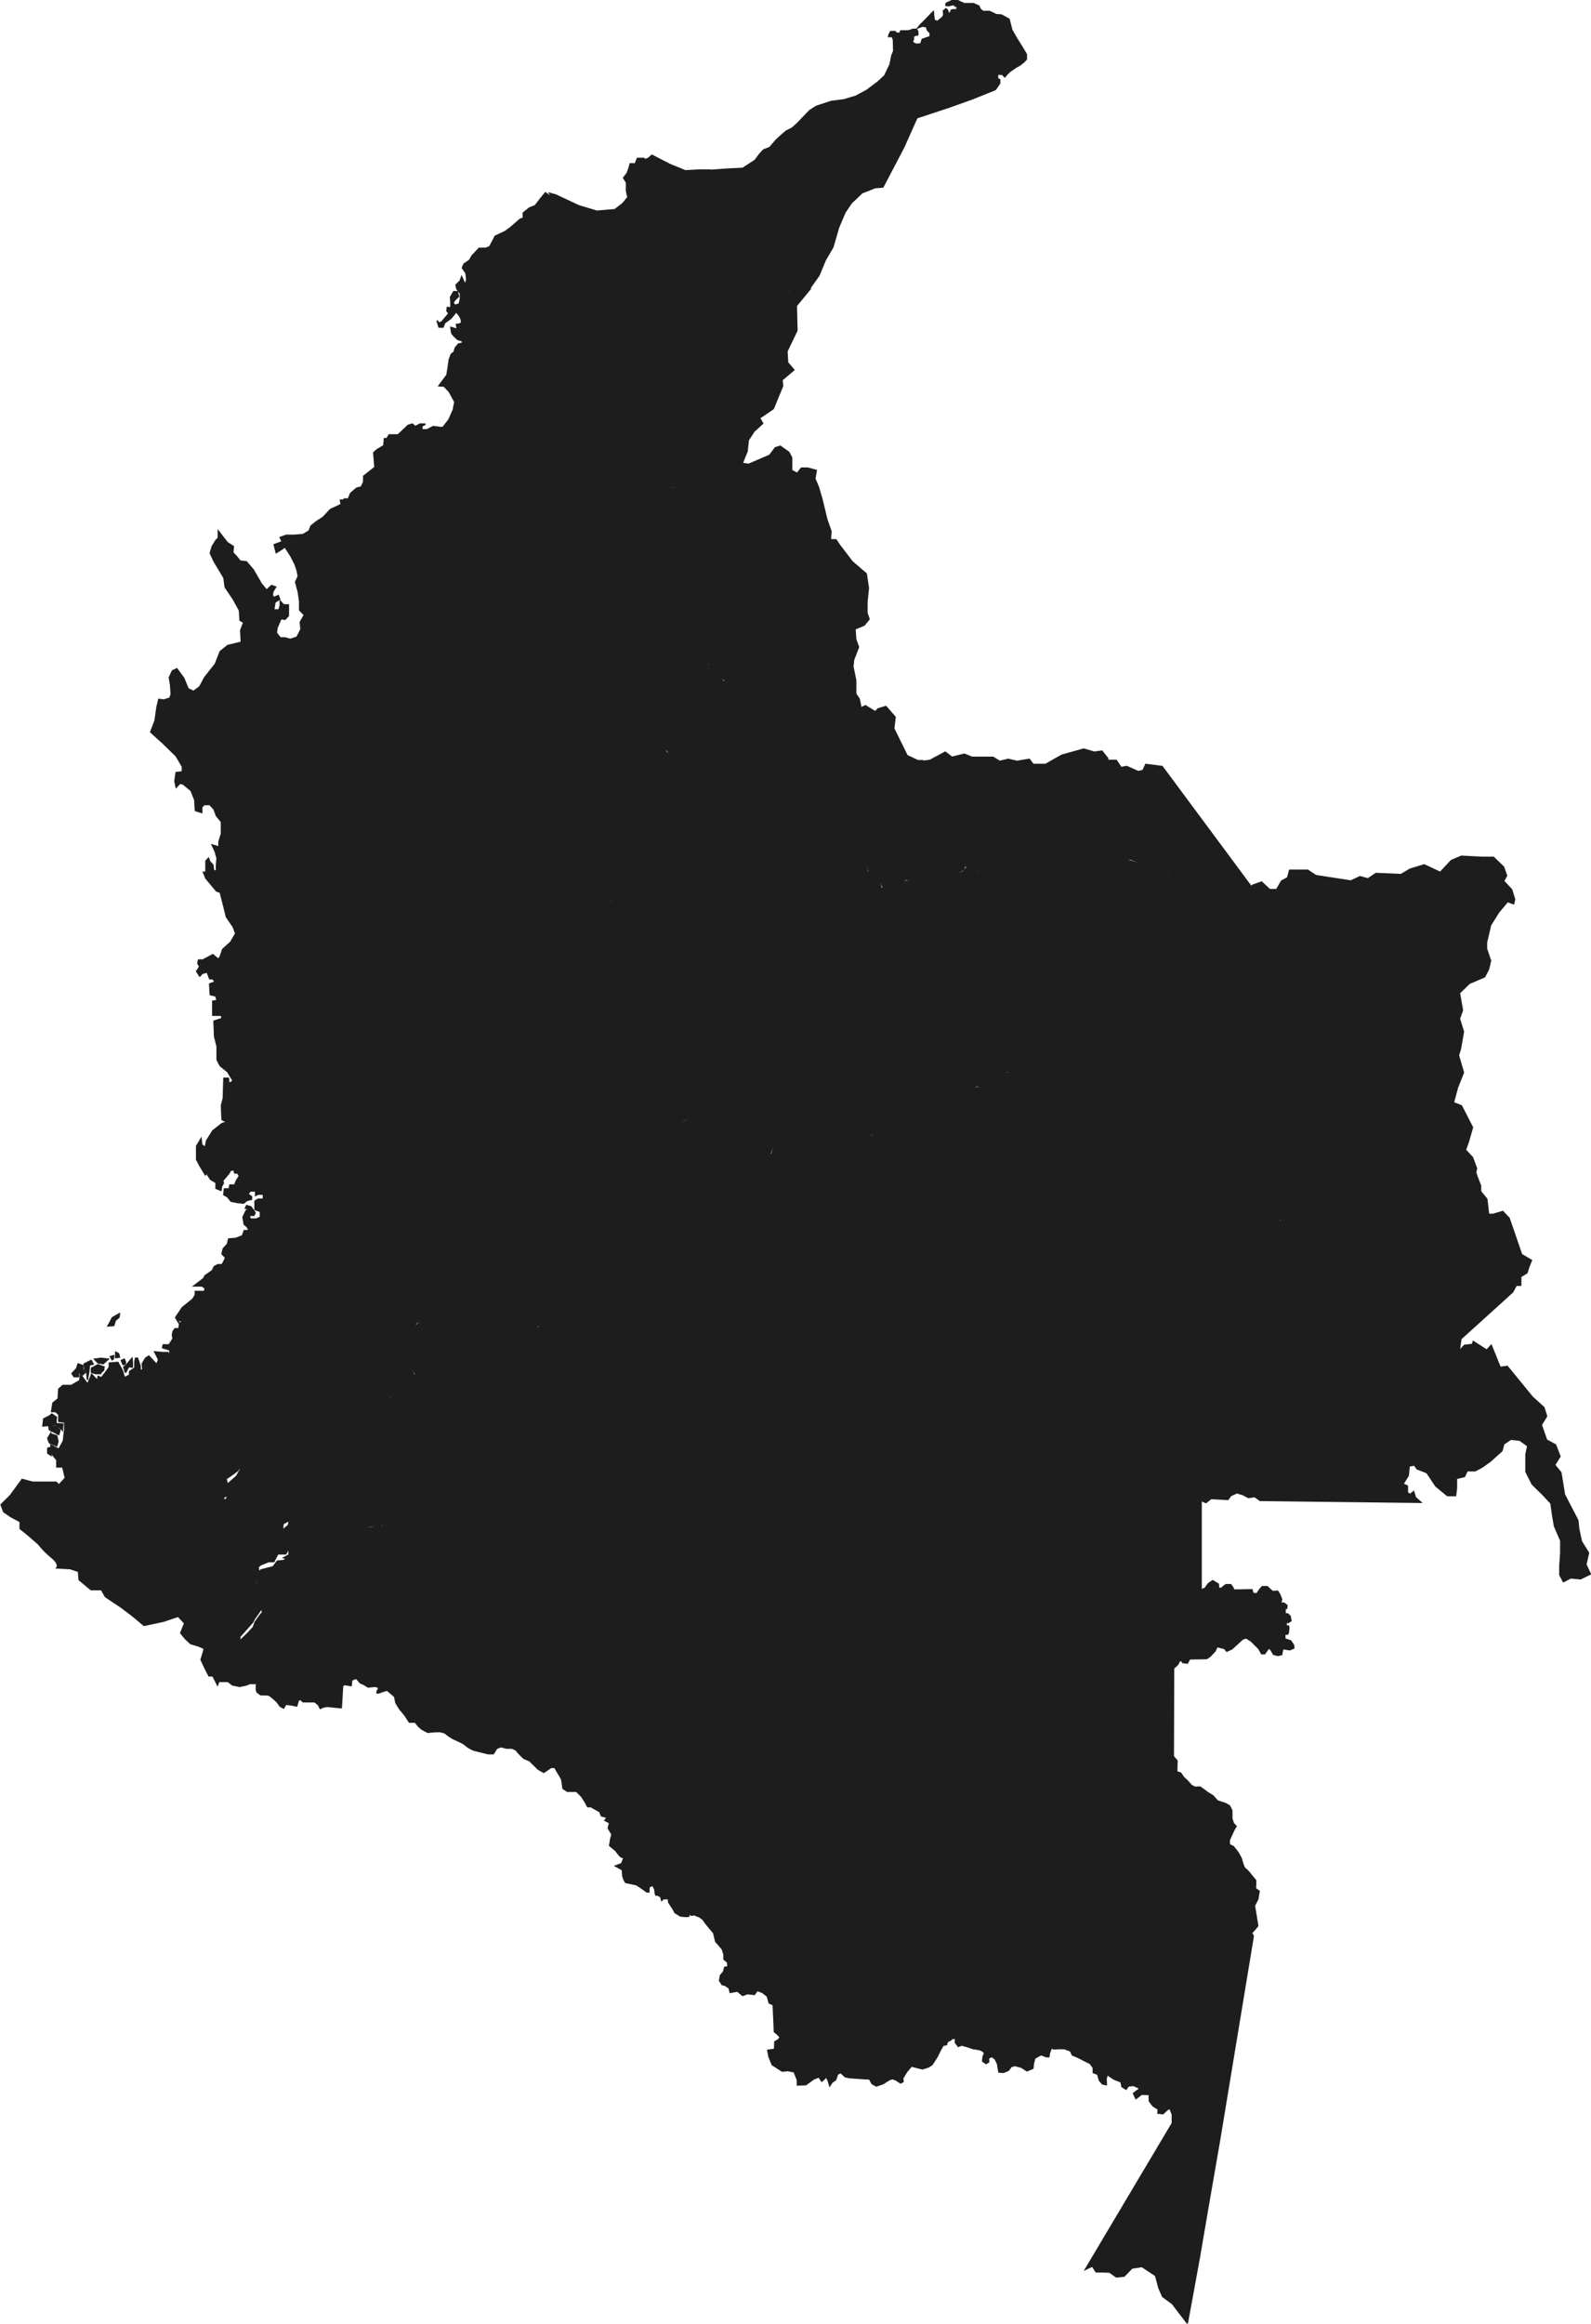
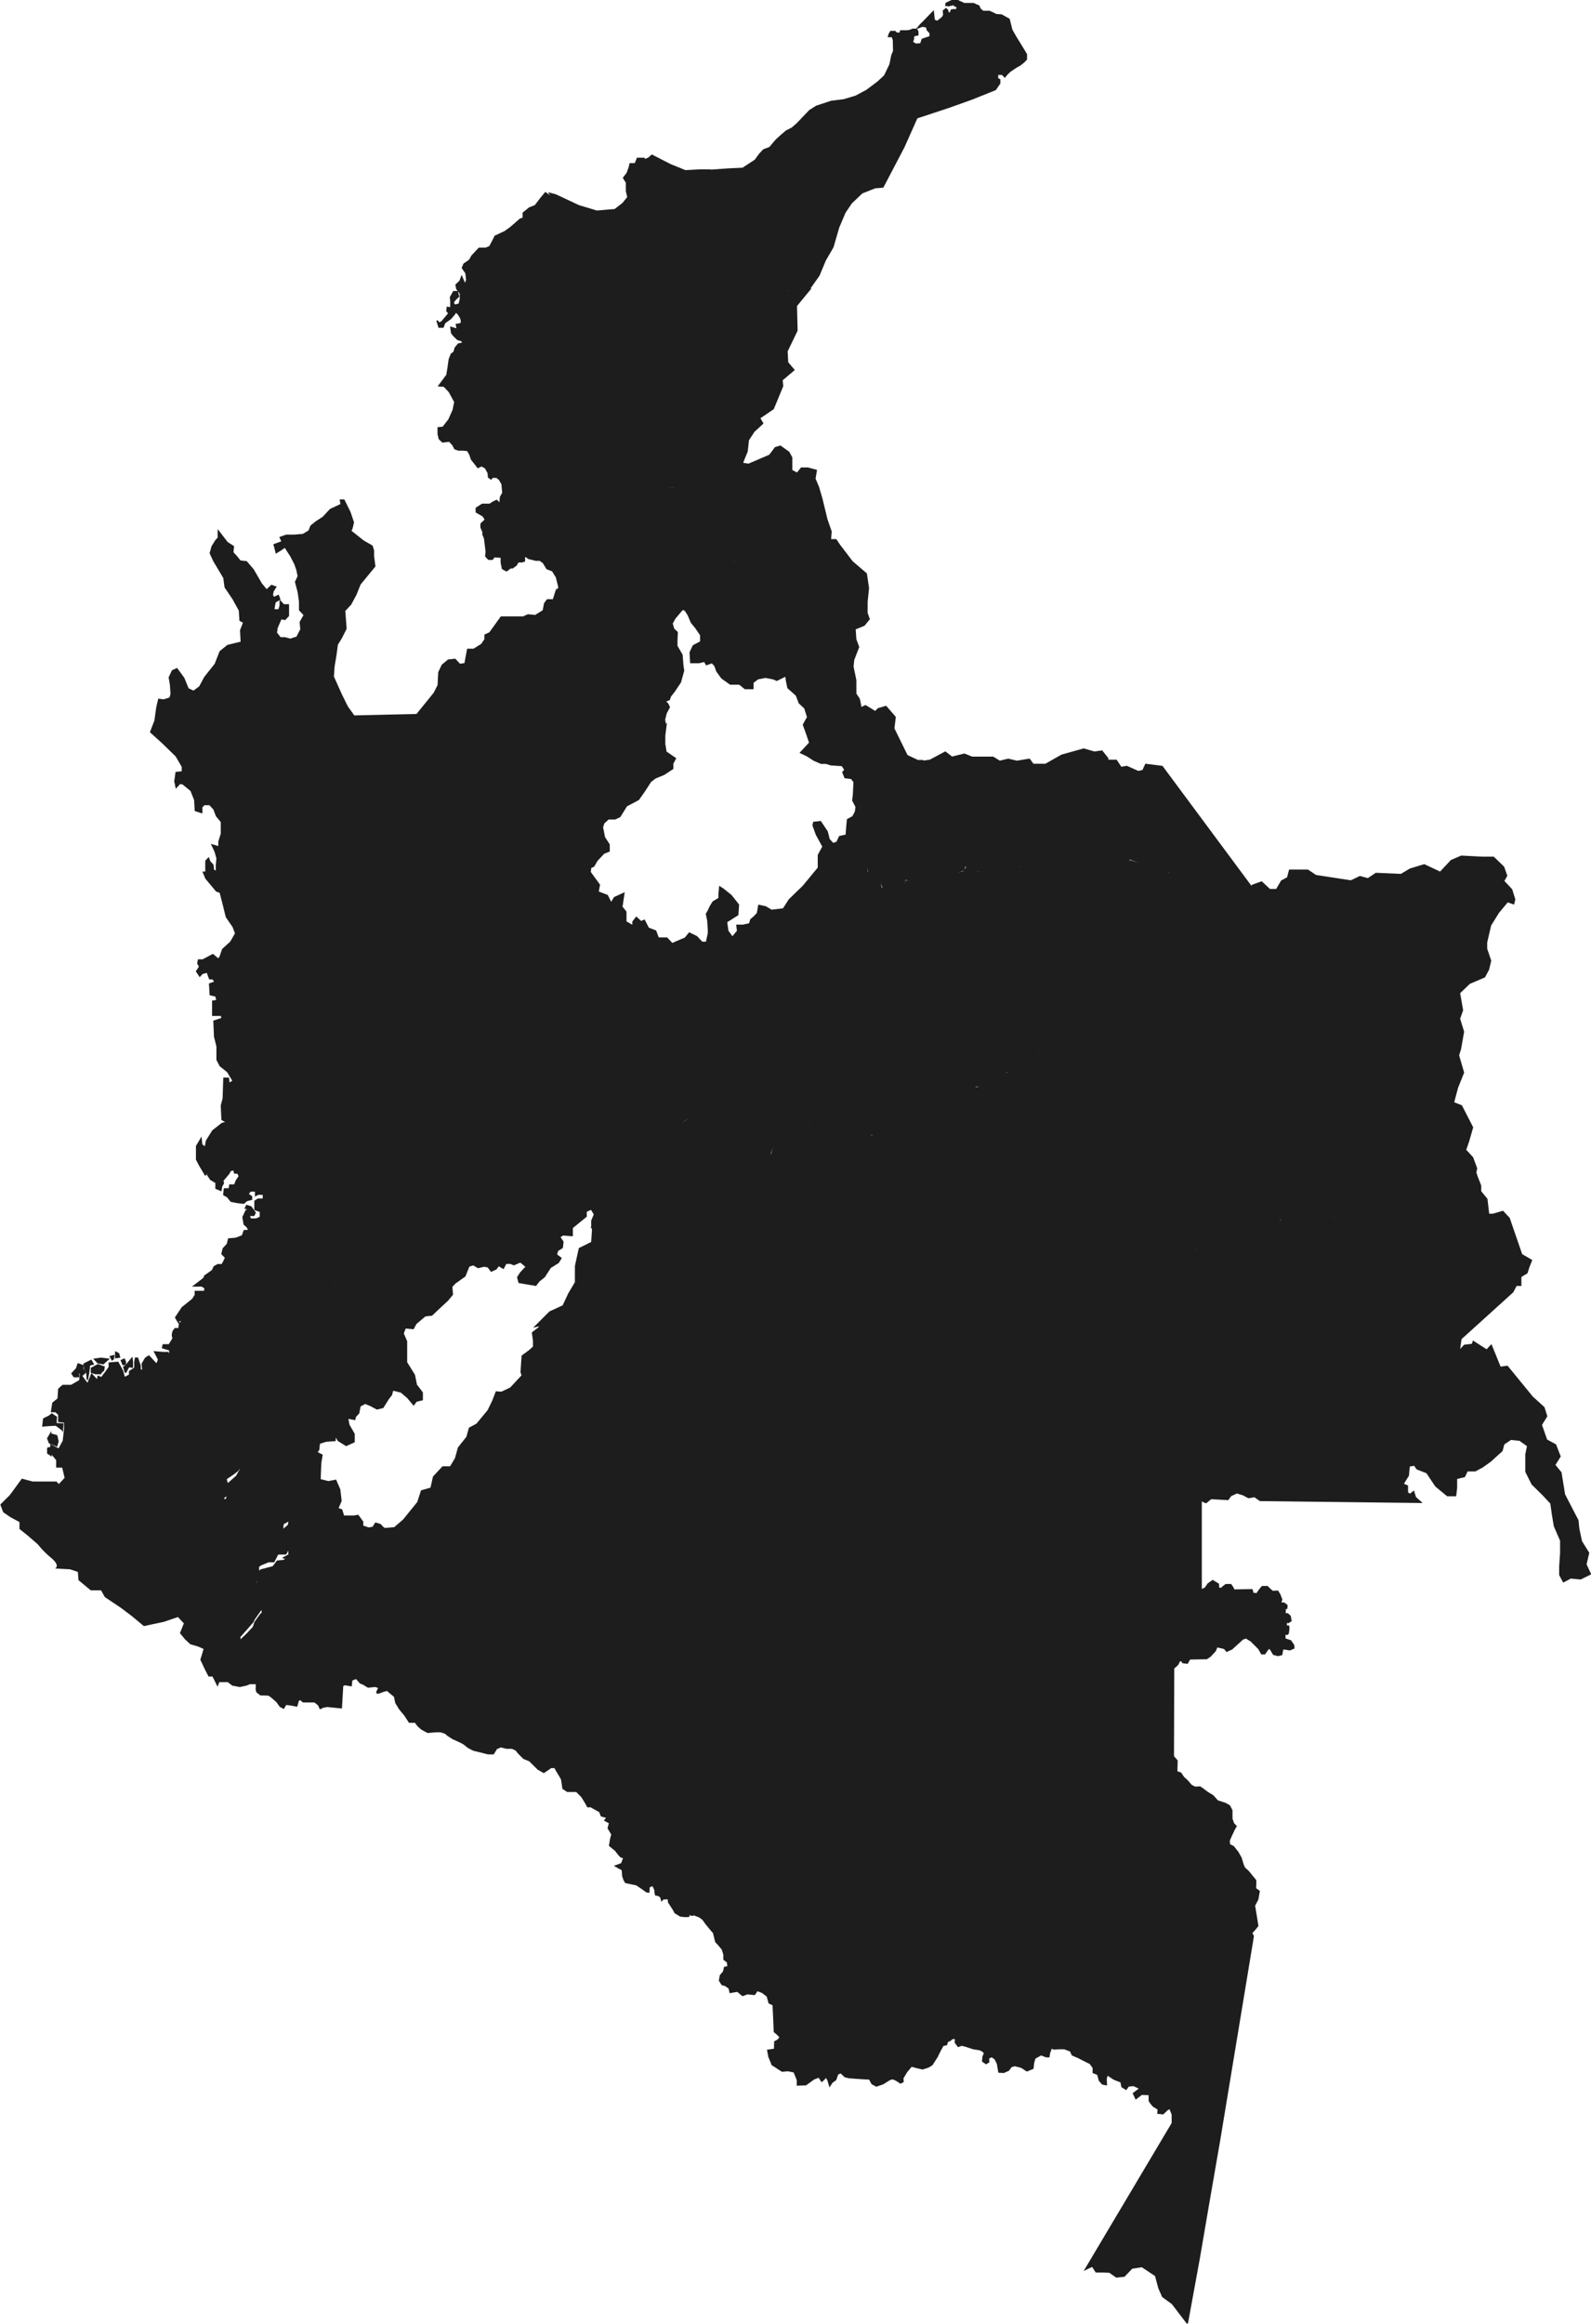
<svg xmlns="http://www.w3.org/2000/svg" width="214.307" height="312.767">
  <g>
    <title>Layer 1</title>
    <g opacity="0.547" display="inline" id="layer2" />
    <g opacity="0.883" display="inline" id="layer1">
      <g id="g3294">
        <path fill="#000000" fill-rule="evenodd" stroke="#000000" stroke-width="0.2" stroke-miterlimit="4" d="m109.034,38.855l1.266,-1.793l0.858,-2.056l1.021,-1.75l0.776,-2.668l0.858,-2.012l0.858,-1.268l1.43,-1.356l1.757,-0.7l1.062,-0.087l2.819,-5.38l1.756,-3.937l4.371,-1.443l3.064,-1.094l3.145,-1.268l0.572,-0.831l0,-0.481l-0.286,-0.131l0,-0.612l0.654,0l0.327,0.35l0.286,-0.35l0.408,-0.394l0.776,-0.525l0.613,-0.35l0.49,-0.394l0.327,-0.35l0,-0.656l-0.654,-1.094l-0.735,-1.181l-0.572,-1.006l-0.368,-1.443l-1.021,-0.569l-0.694,-0.044l-0.449,-0.219l-0.49,-0.219l-0.858,0l-0.368,-0.306l-0.204,-0.437l-0.327,-0.131l-0.368,-0.175l-1.266,0l-0.858,-0.394l-0.817,0l-0.735,0.35l-0.041,0.262l0.368,0.044l0.572,-0.131l0.368,0.044l-0.082,0.131l0.286,0.044l-0.041,0.481l-0.49,0l-0.245,0.044l-0.163,0.437l-0.286,-0.087l-0.082,-0.35l-0.204,-0.175l-0.327,0.262l0.041,0.569l-0.163,0.306l-0.694,0.569l-0.449,-0.175l-0.123,-1.137l-1.185,1.225l-0.531,0.525l-0.327,0.394l0.572,-0.219l0.572,0.087l0.123,0.437l0.368,0.394l0,0.525l-0.572,0.175l-0.49,0.175l-0.204,0.612l-0.654,0.044l-0.49,-0.262l0.163,-0.525l-0.041,-0.262l0.286,-0.175l0.327,-0.044l0,-0.437l-0.163,-0.306l-0.49,0l-0.449,0.175l-0.286,0.044l-0.531,0l-0.368,0l-0.082,0.306l-0.49,0l-0.204,-0.219l-0.572,0l-0.204,0.35l-0.082,0.306l0.49,0l0.163,0.437l0.041,1.531l-0.245,0.569l-0.245,1.225l-0.735,1.531l-0.899,0.831l-1.511,1.137l-1.471,0.787l-1.593,0.481l-1.716,0.219l-2.002,0.656l-0.899,0.569l-1.675,1.75l-0.694,0.612l-0.776,0.394l-0.572,0.481l-0.776,0.7l-0.899,1.05l-0.817,0.306l-0.531,0.569l-0.613,0.831l-0.94,0.612l-0.735,0.481l-1.879,0.087l-2.451,0.175l-0.49,1.05l-0.613,0.744l-0.082,0.831l-0.041,0.875l-0.163,0.7l-0.082,1.006l0.082,0.744l0.204,0.656l0.49,0.525l0.163,0.612l0,0.437l0.694,-0.087l1.225,-0.35l1.43,-0.35l1.021,0l0.94,0l0.49,0.087l0.327,0.437l0,0.612l0.041,0.306l-0.204,0.656l-0.163,0.612l0.286,0.087l0.572,-0.525l0.163,-0.394l0.572,0.656l0.327,0.875l0.572,0.087l0.735,0.612l0.327,0.875l-0.286,0.875l-0.286,0.394l-0.531,0.569l-0.368,0.394l-0.041,0.35l0.082,0.262l0.245,0.306l0.041,0.437l0.817,-0.612l0.98,0l0.531,0.262l0.327,0.525l0.735,-0.087l0.776,-0.175l1.471,0.044z" id="path3250" />
        <path fill="#000000" fill-rule="evenodd" stroke="#000000" stroke-width="0.2" stroke-miterlimit="4" d="m95.243,31.086l3.191,-0.719l1.512,-0.18l1.344,0.36l0.084,0.989l-0.252,1.169l-0.168,0.54l0.588,-0.27l0.504,-0.719l0.672,0.719l0.336,0.989l0.504,-0.18l0.756,0.809l0.252,0.719l-0.168,0.629l-0.504,0.899l-0.672,0.54l-0.252,0.54l0.504,0.45l0,0.45l0.924,-0.54l0.84,0l0.504,0.27l0.42,0.719l1.428,-0.45l1.512,0.09l-1.847,2.248l0.084,3.327l-1.344,2.787l0.084,1.529l0.84,0.989l-1.595,1.349l0.084,0.809l-1.26,3.057l-1.847,1.259l0.42,0.719l-1.176,1.079l-0.756,1.169l-0.168,1.529l-0.336,0.809l-0.252,0.629l0,0.36l-1.176,0l-0.336,1.259l0,1.708l-0.252,1.259l0.504,2.248l-0.756,1.259l-0.084,1.259l-1.008,0.36l-0.42,1.079l0.168,0.989l0.336,0.989l0.756,0.18l-0.084,0.719l-0.252,0.809l0.168,0.989l0.42,0.27l0.756,-0.45l-0.084,-0.809l0,-0.629l0.42,-0.54l0.42,0.45l0.504,0.27l0,0.809l-0.504,1.619l-0.588,1.349l-0.084,1.798l0.336,1.079l0.672,0.809l1.092,0.36l0.336,0.45l-0.168,1.169l-0.672,0l-0.672,0.45l0,0.54l0.336,0.809l-0.42,0.809l-0.588,0.629l-0.924,1.259l-1.092,-0.09l-0.756,-0.45l-0.42,-0.45l-0.756,0.27l-0.252,-0.45l-0.756,0.18l-1.092,0l-0.084,-1.349l0.42,-0.899l1.008,-0.54l0,-0.899l-0.672,-0.989l-0.588,-0.719l-0.42,-0.989l-0.504,-0.809l0.588,-0.45l0,-1.169l0.168,-2.158l0.168,-1.888l-0.756,-2.068l-0.504,-1.259l0,-1.708l0.42,-0.629l0.336,-0.989l-0.252,-0.899l-0.672,-0.809l-0.504,0l-0.168,-0.54l0.084,-0.54l0,-0.719l-0.84,-0.36l0.924,-0.18l0.168,-0.719l0.168,-0.629l-0.672,-0.989l-0.504,-0.27l0.168,-0.54l-0.252,-0.54l-0.504,-0.18l-0.588,-0.18l-0.168,-0.629l0.084,-0.989l0.084,-0.899l-0.84,-0.899l-0.672,-0.809l-1.344,-0.809l-0.504,-0.45l0.672,-0.45l0.588,-0.36l0,-0.719l0.588,-0.54l0.756,-0.09l0.42,0.27l1.344,0.09l0.588,-0.27l0.588,0l0.84,0.18l0,-0.809l-0.756,-0.989l-0.504,-1.079l-0.084,-0.809l-0.504,-0.899l-0.84,-0.809l0,-0.36l-0.672,-0.36l-0.84,-1.169l-0.756,-1.079l-0.336,-0.719l0,-0.899l0.84,-2.158l1.26,-1.079l0.084,-0.45l1.008,-1.259l0.924,-0.18l0.588,0l0.84,0l0.504,-0.54l0.588,-0.719l1.092,-0.09l0.084,-0.989l0.588,-0.09l-0.084,-0.899l-0.336,-0.45l0,-0.899l0.252,-0.989l0.672,-0.899l-0.168,-0.629l-0.588,-0.18l-0.672,0.45l-0.084,0.18l-0.084,-0.27l0.252,-0.54l0.756,-0.45z" id="path3292" />
        <path fill="#000000" fill-rule="evenodd" stroke="#000000" stroke-width="0.2" stroke-miterlimit="4" d="m90.552,65.558l-1.758,0l-0.879,-0.523l-1.27,0l-0.586,-0.523l-1.074,-1.673l-1.465,-0.837l-0.391,-0.523l-1.367,-0.209l-0.879,-0.418l-0.586,-0.418l-0.781,0.418l-0.879,-0.732c0,0 0,-0.941 -0.391,-1.36c-0.391,-0.418 -1.074,-0.837 -1.074,-0.837l0,-0.941l-1.563,0.105l-0.781,-0.523l0,-1.255l0.488,-1.15l-0.098,-0.837l-0.684,-0.627l-0.098,-0.941l0.098,-0.732l-0.684,-1.255l-0.488,-0.523l0,-1.673l0.977,-0.627l0.293,-0.627l-0.586,-0.941l-0.684,-0.627l-0.488,-0.627l-0.684,0l0,-0.837l0.879,-1.673l0.684,-1.673l0.586,-1.464l0,-0.941l0.879,-1.255l0.879,-0.523l-0.195,-1.15c0,0 -0.391,0.105 -0.391,-0.627c0,-0.732 0.488,-1.359 0.488,-1.359l0.293,-1.464l-0.488,-0.314l0.098,-1.36l-0.098,-1.255l-0.879,-0.837l-0.879,-1.359l0.781,0.209l3.125,1.464l2.442,0.732l2.442,-0.209l1.074,-0.837l0.684,-0.837l-0.195,-0.837l0,-1.15l-0.391,-0.627l0.488,-0.627l0.293,-0.837l0.098,-0.418l0.684,0l0.293,-0.732l0.879,0l0,0.209l0.586,-0.209l0.488,-0.418l2.442,1.255l2.051,0.837l1.953,-0.105l1.367,0l-0.218,0.941l-0.643,0.658l-0.311,1.015l0.098,0.627l-0.293,1.36l0,1.046l0.293,0.941l0.586,0.941l0,0.627l-0.586,0.523l-0.293,0.418l0,0.418l0.879,-0.732l0.586,0.209l0,0.627l-0.586,0.941l-0.293,1.359l0.293,1.046l0.293,0.627l-0.586,0.314l-0.195,1.046l-1.137,0.05l-0.936,1.212l-1.402,-0.074l-1.074,0.277l-0.942,1.181l-0.137,0.565l-1.207,0.973l-0.586,1.882l-0.195,1.255l0.724,1.464l1.16,1.525l0.753,0.148l-0.092,0.517l1.068,1.052l0.391,0.627l-0.098,0.941l0.586,1.046l0.684,0.837l0,0.732l-0.488,0l-0.781,-0.209l-0.684,0.418l-0.781,0l-0.684,-0.209l-0.488,-0.209l-0.586,0l-0.586,0.627l0,0.627l-1.172,1.046l1.074,0.627l0.781,0.627l1.27,1.673l0,0.627l0,1.046l0.195,0.941l0.781,0.105l0.488,0.314l-0.098,0.941l0.586,0.418l0.586,0.837l-0.293,0.627l0,0.523l-0.781,0.105z" id="path3300" />
        <path fill="#000000" fill-rule="evenodd" stroke="#000000" stroke-width="0.2" stroke-miterlimit="4" d="m72.605,42.422l-0.083,-0.841l-0.496,-0.177l-0.331,-0.708l0,-0.619l-0.248,-0.398l-0.455,-0.265l-0.413,-0.088l-0.496,0l-0.62,-0.398l-0.62,0l-0.702,-0.354l-0.578,-0.265l-0.537,-0.221l-0.331,-0.31l-0.62,-0.708l0.248,-0.752l0.207,-0.929l0.331,-0.354l0.041,-0.841l-0.248,-0.752l0,-0.664l0.041,-0.973l1.322,-0.619l0.744,-0.531l1.322,-1.15l0.413,-0.133l0,-0.708l0.826,-0.664l0.785,-0.31l0.702,-0.929l0.661,-0.796l0.826,0.575l0.785,1.018l0.785,0.708l0,0.664l0.041,0.708l-0.041,0.796l0,0.354l0.496,0.442l-0.372,1.416l-0.455,0.841l0,0.487l0.124,0.575l0.289,0.044l0.165,1.195l-0.826,0.487l-0.95,1.283l0.041,0.885l-1.198,2.876l-0.578,1.106z" id="path3314" />
        <path fill="#000000" fill-rule="evenodd" stroke="#000000" stroke-width="0.2" stroke-miterlimit="4" d="m62.134,42.988c-0.267,-0.744 -0.748,-1.03 -0.748,-1.03l-0.16,0.286l-0.535,0.63l-0.802,0.572l-0.214,0.572l-0.535,0l-0.267,-0.859l0.267,0.343l0.374,-0.172l0.481,-0.572l0.481,-0.572l-0.267,-0.343l0.053,-0.458l0.481,0.057l0,-0.916l-0.053,-0.515l0.428,-0.744l0.481,0l0.16,0.63l-0.481,0.458l-0.267,0.401l0.267,0.343l0.588,-0.172l0.16,-0.687l0,-0.744l-0.481,-0.63l-0.107,-0.515l0.535,-0.515l0.214,-0.572l0.321,0.744l0.107,0.401l0.267,-0.744l-0.107,-0.916l-0.481,-0.687l0.214,-0.515l0.748,-0.515l0.321,-0.572l0.588,-0.63l0.374,-0.401l0.909,0l0.535,-0.229l0.748,-1.431l-0.107,1.488l0.321,0.916l-0.053,0.515l0,0.343l-0.374,0.458l-0.214,0.859l-0.16,0.572l-0.107,0.114l0.695,0.801l0.214,0.229l1.871,0.859l0.748,-0.057l0.481,0.458l0.535,0l0.481,0.114l0.428,0.286l0.214,0.286l0,0.286l0.053,0.515l0.267,0.63l0.535,0.172l0.107,0.687l-0.481,0.916l0,0.859l0.748,0.057l0.481,0.687l0.695,0.572l0.588,0.973l-0.267,0.401l-1.016,0.801l-0.053,1.603l0.588,0.687l0.641,1.259l-0.107,0.687l0.053,0.801l0.641,0.687l0.16,0.515l-0.053,0.63l-0.374,0.687l-0.107,0.572l0.053,0.63l0,0.286l0.802,0.572l1.497,-0.172l0.107,0.687l-0.107,0.229l0.588,0.401l0.748,0.572l0.107,0.572l0,0.572l0.855,0.859l0.855,-0.458l0.962,0.687l1.069,0.401l0.748,-0.057l0.588,0.687l1.443,0.744l0.748,1.374l0.802,0.859l1.336,-0.172l0.962,0.687l0.641,-0.172l0.802,0.343l0.748,0.401l0.053,0.458l-0.214,0.687l0.374,0.687l0.428,-0.172l0.748,1.145l0.107,0.63l-0.321,0.916l-0.481,0.687l0,1.145l0.053,0.515l0.695,1.774l0.588,1.66l-0.374,3.778l0,1.259l-0.535,0.63l0,-0.057l-0.428,0.114l-0.962,1.145l-0.374,0.687l0.214,0.744l0.481,0.458l-0.053,1.145l0,0.687l0.695,1.202l0.107,1.374l0.107,0.744l-0.428,1.545l-0.802,1.202l-0.535,0.687l-0.16,0.458l-0.588,0.229l0.374,0.343l0.214,0.458l-0.428,0.801l-0.214,0.859l0.107,0.687l-4.864,5.151l-2.192,0l-0.053,-0.057l0.107,0.057l-0.214,-0.458l0,-0.687l-0.321,-0.458l0,-0.916l-0.374,-0.572l-0.428,-0.286l-0.053,-0.859l0.641,-0.458l-0.053,-0.801l-0.428,-0.401l0.214,-0.343l0.535,-0.343l0.321,-0.687l0.107,-0.401l-0.481,-0.229l-0.535,0.286l-0.16,0.401l-0.321,0.572l-0.909,0.572l-0.481,-0.229l-0.321,-0.916l-0.535,-0.057l-0.214,-0.401l-0.053,-0.687l-0.053,-0.744l0.641,-0.744l0,-0.572l-0.267,-0.458l-0.16,-0.572l0.321,-0.63l0.802,-0.114l1.069,-0.515l-0.053,-0.63l-0.535,-0.401l-0.588,0l-0.428,-0.859l0,-1.03l0.107,-1.145l0,-0.801l-0.535,-0.744l-0.855,-0.859l-0.214,-0.515l-0.535,-0.286l-0.588,-0.172l-0.695,-0.63l-0.374,-0.572l-0.535,-0.63l0,-0.63l0,-0.744l1.283,-0.572l1.069,-0.172l0,-0.458l0.481,-0.63l0,-0.458l0.535,-0.229l0.481,-0.229l0.481,-0.458l0.053,-0.687l-0.267,-0.286c0,0 -0.481,-0.458 -0.481,-0.687c0,-0.229 -0.16,-0.744 -0.16,-0.744l-0.267,-0.229l0,-1.259l-0.321,-0.63l0,-1.431l0.695,-0.401l0.321,-1.259l-0.748,-1.316l-0.535,-0.114l-0.267,-0.744l-0.695,-0.859l-0.641,-0.458l-0.748,-0.114l-0.641,-0.572l-0.267,-0.401l-0.428,-1.03l-0.588,-0.801l-0.855,-1.717l0,-1.202l0.267,-1.088l-0.428,-1.088l-0.588,-0.572l-0.321,-0.114l-0.053,-0.801l-0.588,-0.515l-0.695,-0.343l-0.855,0l-0.535,-0.801l-0.481,-0.687l-0.748,-0.572l-0.535,0l-0.535,-0.114l-0.802,0.057l-0.641,0.057l-0.267,0.744l-0.16,-0.572l-0.107,-0.63l0.695,-1.088l0.107,-0.515l0,-0.801l0.053,-0.801l-0.802,-0.229l-1.069,0.114l-0.374,-0.114l-0.16,-0.572l0.16,-0.515l0.053,-0.687l-0.053,-0.63l-0.321,-0.515l-0.267,-0.401l-0.16,-0.343l-0.321,-0.515l-0.428,-0.286l-0.107,-0.572l0.428,-0.057l0.267,-0.172l-0.053,-0.458z" id="path3333" />
        <path fill="#000000" fill-rule="evenodd" stroke="#000000" stroke-width="0.2" stroke-miterlimit="4" d="m75.337,79.22l-0.16,-0.687l-0.214,-0.859l-0.535,-0.859l-0.748,-0.286l-0.481,-0.801l-0.481,-0.343l-0.535,0l-0.962,-0.229l-0.588,-0.401l0,0.744l-0.321,0.114l-0.535,0l-0.267,0.458l-0.481,0.343l-0.267,0l-0.535,0.401l-0.535,-0.286l-0.16,-0.801l0,-0.744l-0.962,-0.057l-0.267,0.343l-0.481,0l-0.374,-0.401l0.053,-0.63l-0.053,-0.458l-0.16,-1.316l-0.214,-0.515l0,-0.343l-0.267,-0.63l0,-0.458l0.588,-0.572l-0.321,-0.515l-0.909,-0.515l0,-0.515l0.802,-0.515l1.016,0l0.428,-0.286l0.481,-0.229l0.428,0.401l0.053,-0.114l0.053,-0.744l0.321,-0.572l-0.107,-1.202l-0.374,-0.63l-0.374,-0.286l-0.588,0l-0.16,0.229l-0.321,-0.229l-0.053,-0.572l-0.374,-0.687l-0.535,-0.286l-0.481,0.229l-0.535,-0.687l-0.321,-0.401l-0.214,-0.63l-0.321,-0.572l-0.588,-0.057l-0.641,0l-0.481,-0.172l-0.267,-0.515l-0.481,-0.515l-0.909,0.114l-0.428,-0.401l-0.16,-0.63l0,-0.859l0.641,-0.057l0.802,-1.03l0.588,-1.316l0.214,-1.088l-0.748,-1.374l-0.695,-0.744l-0.695,-0.057l1.069,-1.431l0.16,-0.973l0.16,-1.145l0.267,-0.687l0.374,-0.286l0.16,-0.572l0.428,-0.515l0.588,-0.114l-0.107,-0.343l-0.588,-0.172l-0.535,-0.515l-0.267,-0.343l-0.107,-0.744l0.802,0.229l0.535,0.172l0.748,1.316l0.321,0.63l-0.053,0.572l0,0.515l-0.214,0.572l0.267,0.687l0.909,-0.057l0.588,-0.057l0.748,0.229l-0.16,1.374l0,0.401l-0.428,0.973l-0.321,0.458l0.321,1.431l0.321,-0.916l1.283,-0.172l0.855,0.114l0.374,0.114l0.748,0.572l0.802,1.259l0.16,0.172l0.909,0l0.962,0.572l0.267,0.458l0,0.687l0.428,0l0.748,0.973l0.214,1.03l-0.321,1.03l0.053,0.973l1.39,2.518l0.321,0.687l0.428,0.744l0.641,0.63l0.855,0.114l0.695,0.515l0.695,1.03l0.053,0.515l0.641,0.057l0.695,1.431l-0.374,1.259l-0.641,0.286l-0.107,1.545l0.481,0.572l-0.107,1.202l0.267,0.343l0.214,0.63l0.321,0.63l0.481,0.401l-0.16,0.744l-0.802,0.572l-0.748,0.172l0.053,0.572l-0.481,0.63l0,0.515l-1.069,-0.057l-1.016,0.572z" id="path3341" />
-         <path fill="#000000" fill-rule="evenodd" stroke="#000000" stroke-width="0.2" stroke-miterlimit="4" d="m56.179,96.234l-8.563,0.186l-1.415,-2.323l-1.277,-2.992l0,-1.282l0.479,-2.222l0,-0.94l1.197,-1.966l-0.16,-2.393l0.639,-0.769l0.798,-1.368l0.639,-1.453l2.076,-2.479l-0.399,-1.368l0,-1.026l-0.239,-0.427l-1.277,-0.769l-1.118,-0.94l-0.239,-0.171l0.16,-0.855l-0.16,-1.197l-0.399,-0.94l-0.559,-1.026l0,-0.342l0.559,0l0.319,-0.769l0.798,-0.684l0.639,-0.171l0.319,-0.684l0,-0.769l1.517,-1.197l-0.16,-1.966l0.479,-0.427l0.878,-0.513l0.08,-0.94l0.319,0l0.319,-0.513l1.197,0l1.357,-1.282l0.559,-0.171l0.399,0.342l0.639,-0.342l0.718,0l-0.479,0.256l0,0.513l0.718,0l0.798,-0.427l0.798,0.085l-0.239,0.342l0.16,0.855l0.08,0.427l0.639,0.342l0.718,-0.171l0.399,0.513l0.319,0.427l0.16,0.256l1.597,0.171l0.319,0.513l0.08,0.427l0.559,0.684l0.319,0.513l0.718,-0.256l0.399,0.513l0.479,0.513l-0.08,0.684l0.479,0.256l0.239,-0.256l0.479,-0.171l0.718,0.94l0,1.368l-0.16,0.513l-0.08,0.769l-0.559,-0.427l-0.798,0.684l-1.118,-0.085l-0.798,0.598l0,0.427l0.878,0.513l0.399,0.598l-0.479,0.427l-0.16,0.427l0.239,0.855l0.239,0.94l0.239,1.026l-0.08,0.769l0,0.513l0.399,0.256l0.559,0l0.479,-0.342l0.718,0.171l0,1.026l0.16,0.427l0.559,0.342l0.559,-0.342l0.399,-0.171l0.319,-0.427l0.239,-0.427l0.559,0.171l0.319,-0.256l0,-0.684l0.639,0.598l0.878,0.085l0.639,0l0.479,0.342l0.239,0.684l0.239,0.256l0.718,0.085l0.399,0.94l0.319,0.855l0.239,0.684l-0.479,0.171l-0.239,0.598l-0.239,0.684l-0.798,0.085l-0.319,0.513l-0.239,1.026l-1.197,0.598l-0.878,0l-1.038,0.256l-1.437,0l-1.197,0l-1.676,2.222l-0.399,0.171l0,0.598l-0.718,0.684l-1.118,0.684l-0.639,0l0,0.598l-0.16,0.342l-0.08,0.94l-0.718,0l-0.718,-0.513l-0.798,0l-0.878,0.684l-0.399,1.453l-0.124,1.205l-0.371,1.198l-2.459,2.812z" id="path3349" />
        <path fill="#000000" fill-rule="evenodd" stroke="#000000" stroke-width="0.2" stroke-miterlimit="4" d="m72.473,126.617l-1.263,0.29l-0.631,0.869l-0.812,0.29l-0.721,0.386l0.18,0.773l-0.721,0.676l-0.451,0.579l-0.721,-0.097l-0.361,0.773l-0.451,0.483l-0.992,-0.386l-0.271,-0.773l-0.09,-1.159l-0.541,-0.29l0,-0.773l-0.18,-0.773l-0.541,0l-0.451,-0.29l-0.721,0.676l-0.541,0l-0.541,-0.773l-0.541,-0.483l-0.631,0l-0.18,0.676l0,0.966l0,1.062l0.451,-0.193l0.361,0.676l-0.18,0.773l-1.082,0l-1.172,-0.386l-0.721,0.29l-0.631,0l-1.172,0.29l-0.361,0.676l-0.992,0l-0.631,-0.386l-0.541,0.29l-0.361,-0.869l-0.451,-1.062l-0.721,-0.869l0.18,-1.449l-0.18,-0.773l-0.721,-0.579l-0.451,-1.255l0.631,-0.966l0.18,-1.062l-0.18,-0.773l-0.902,0.097l-0.451,-0.29l-0.541,-0.869l-0.09,-1.449l0,-0.966l-0.451,-0.29l-2.255,0.483l-1.263,0l-0.812,-0.29l-0.902,0.869l-0.721,-0.29l-1.082,-0.193l-0.721,0.483l-0.541,-0.386l0,-1.642l-0.631,-0.966l-0.451,-1.062l0.451,-1.255l0.541,-0.579l-1.082,-1.449l-0.812,-0.579l-0.812,0l-0.361,-0.676l0,-1.642l-0.721,-0.386l-0.541,-0.966l0,-1.449l1.172,-0.386l0.902,0.29l0.992,-0.193l0.451,-1.062l0,-0.869l-0.631,-0.579l0.451,-0.579l1.172,0.386l1.172,-0.483l0.631,0.579l0.902,0.097l0.902,0.386l-0.09,-1.255l0.18,-1.062l0.361,-1.545l-0.721,-2.028l-1.082,-0.773l-1.082,0l-1.443,-2.511l-0.992,-1.062l-1.263,-0.869l-1.533,-1.642l-1.804,-1.835l-0.812,-0.773l0.361,-1.255l0.992,-0.966l0.541,-1.255l-0.451,-0.869l-0.541,-0.773l0.541,-0.193l0.451,0.966l0.451,-0.483l0.09,-0.869l-0.451,-1.062l-0.271,-2.028l0.631,-0.579l0.541,0.193l-0.361,0.579l-0.09,0.483l0.18,0.386l0.631,-0.29l0.18,0.483l-0.631,0.386l-0.18,1.062l0.721,0l0.18,-0.579l0,-0.579l0.451,0.483l0.631,0l0,1.449l-0.451,0.483l-0.541,-0.097l-0.541,1.255l-0.09,0.676l0.541,0.676l0.631,0l0.721,0.193l0.902,-0.29l0.541,-1.062l-0.09,-0.966l0.541,-0.966l-0.631,-0.676l0,-1.159l-0.18,-1.255l-0.361,-1.352l0.361,-0.773l-0.18,-0.869l-0.271,-0.773l-0.541,-1.062l-0.812,-1.255l-0.541,0.386l-0.631,0.386l-0.271,-1.062l1.082,-0.386l-0.271,-0.579l0.812,-0.29l1.082,0l1.172,-0.097l0.812,-0.483l0.271,-0.676l0.721,-0.579l0.902,-0.579l0.992,-1.062l0.631,-0.29l0.812,-0.386l-0.09,-0.579l0.451,0l0.812,1.642l0.451,1.352l-0.18,0.773l-0.18,0.386l1.713,1.352l1.172,0.676l0.18,0.579l0,0.773l0.18,1.352l-1.984,2.414l-0.541,1.352l-0.721,1.352l-0.812,0.869l0.18,2.414l-0.631,1.255l-0.541,0.869l-0.18,1.352l-0.271,1.642l-0.09,1.352l1.082,2.414l0.812,1.642l0.902,1.255l8.477,-0.193l2.345,-2.897l0.541,-1.062l0.09,-1.738l0.451,-0.966l0.812,-0.676l0.902,-0.097l0.631,0.676l0.721,-0.097l0.18,-0.966l0.18,-0.966l0.812,0l1.082,-0.676l0.451,-0.676l0,-0.579l0.631,-0.29l1.533,-2.124l2.976,0l0.631,-0.29l0.992,0.097l1.082,-0.676l0.18,-0.966l0.361,-0.483l0.812,0l0.361,-1.159l0.271,0.869l-0.09,0.29l0.631,0.579l0.361,0.676l0.721,0.676l0.631,0.097l0.451,0.193l0.18,0.773l1.443,1.352l-0.18,2.124l-0.09,0.676l0.451,0.773l0.18,0.29l0.541,0l0.451,0.29l0.18,0.676l-0.721,0.29l-0.541,0.386l-0.631,0l-0.451,0.773l0.541,0.966l-0.09,0.483l-0.631,0.773l0,0.869l0.271,0.676l0.541,0.386l0.451,0.966l0.541,0l0.812,-0.386l0.451,-1.062l0.631,-0.29l0.361,0.386l-0.361,0.773l-0.271,0.386l-0.451,0.29l0.271,0.676l0.18,0.869l-0.631,0.193l0,1.062l0.631,0.29l0.09,0.773l0,0.579l0.451,0.579l-0.09,0.676l0.361,0.483l1.984,0.097l2.345,-2.511l1.713,-1.835l0.902,-0.966l-0.18,1.449l0,1.159l0.18,1.062l1.263,0.869l-0.361,0.676l0,0.676l-1.172,0.773l-1.172,0.483l-0.631,0.483l-0.812,1.255l-0.812,1.159l-1.623,0.869l-0.902,1.449l-0.631,0.29l-0.902,0l-0.631,0.579l-0.18,0.579l0.271,1.352l0.631,0.966l0,0.869l-0.721,0.29l-0.902,0.966l-0.451,0.773l-1.353,0.579l-0.631,1.738l0.09,0.869l0.631,0.483l0,1.642l0,0.966l-0.451,-0.579l-0.271,1.159l-0.451,0.579l-0.451,0.966l0.271,0.966l0,0.483l-0.902,-0.193l-0.721,0.579l-0.541,0.579l-0.721,-0.29l-1.172,-0.773l-0.812,0.29z" id="path3357" />
        <path fill="#000000" fill-rule="evenodd" stroke="#000000" stroke-width="0.2" stroke-miterlimit="4" d="m113.451,103.027l-1.518,-0.102l-0.664,-0.203l-0.664,0l-0.948,-0.406l-0.948,-0.609l-0.854,-0.406l1.233,-1.32l-0.379,-1.117l-0.474,-1.32l0.569,-1.016l-0.379,-1.219l-0.759,-0.711l-0.379,-1.016l-1.138,-1.016l-0.19,-0.914l-0.095,-0.711l-1.233,0.609l-0.474,-0.203l-1.043,-0.203l-1.043,0.203l-0.664,0.508l0,0.812l-1.043,0l-0.759,-0.609l-1.233,0l-1.138,-0.812l-0.664,-0.914l-0.285,-0.812l0.854,0.508l1.043,0.102l1.233,-1.828l0.759,-1.016l-0.569,-0.812l0.285,-0.508l0.759,-0.406l0.285,0.102l0.379,-0.812l-0.285,-0.711l-0.948,-0.406l-0.569,-0.508l-0.664,-1.219l0,-1.422l0,-0.812l1.043,-1.828l0.19,-1.219l-0.095,-0.609l-0.569,-0.305l-0.379,-0.508l-0.379,0.508l0.095,1.727l-0.664,0.305l-0.474,-0.305l-0.379,-0.914l0.379,-0.711l0,-0.914l-0.569,0l-0.474,-1.422l0,-0.711l0.379,-1.117l1.043,-0.305l0,-1.32l0.664,-1.219l-0.285,-1.422l-0.095,-0.711l0.379,-1.727l-0.095,-1.219l0.379,-1.32l1.233,-0.102l0.664,0.102l2.845,-1.219l0.759,-1.016l0.664,-0.203l1.138,0.812l0.379,0.711l0,1.727l0.759,0.406l0.569,-0.711l0.854,0l1.138,0.305l-0.19,1.117l0.474,1.117l0.474,1.625l0.664,2.742l0.569,1.625l-0.095,1.117l0.759,0l0.474,0.711l1.707,2.234l1.897,1.625l0.285,1.93l-0.19,1.828l0,1.523l0.285,0.812l-0.664,0.812l-1.233,0.508l0.095,1.422l0.379,1.016l-0.664,1.727l-0.095,0.914l0.379,1.828l0,1.828l0.474,0.711l0.19,0.914l0,0.305l0.664,-0.305l1.328,0.812l0.379,-0.406l1.043,-0.305l1.233,1.422l-0.19,1.523l1.897,3.859l-0.854,0.305l-0.569,0.102l-0.379,-0.609l-0.569,0.102l0,0.609l-0.19,0.711l-0.569,0l-0.569,-0.203l-0.19,0.914l-0.379,0.609l-0.664,0.305l-1.328,0.203l-0.474,-0.305l-0.379,0.711l-0.474,-0.609l-0.854,-0.102l-0.285,-0.711l0.285,-0.305l-0.379,-0.609z" id="path3365" />
-         <path fill="#000000" fill-rule="evenodd" stroke="#000000" stroke-width="0.2" stroke-miterlimit="4" d="m98.677,126.154l-0.723,-0.996l-0.103,-0.885l1.343,-1.106l0.31,-1.106l-0.31,-0.664l-0.723,-0.885l-0.723,-0.664l-0.723,-0.442l-0.103,0.774l-0.103,0.664l-0.93,0.664l-0.31,0.995l-0.516,0.553l0.31,0.885l0.103,1.549l-0.413,1.327l-0.62,0l-0.516,-0.664l-1.033,-0.442l-0.62,0.553l-1.033,0.442l-0.723,0.332l-0.723,-0.664l-1.033,0l-0.413,-0.995l-1.033,-0.442l-0.516,-0.995l-0.62,-0.111l-0.413,-0.332l-0.413,0.553l-0.103,0.553l-0.93,-0.553l0,-1.327l-0.516,-0.664l0.103,-0.885l0.103,-0.885l-1.343,0.553l-0.413,0.442l-0.62,-0.885l-1.033,-0.332l0.103,-0.664l-0.723,-1.438l-0.516,-0.664l0.31,-0.885l1.24,-1.327l1.033,-0.774l0,-0.885l-0.62,-0.774l-0.31,-0.885l0,-0.664l0.516,-0.553l0.31,-0.442l1.136,0.111l0.62,-0.442l0.413,-0.774l0.31,-0.553l1.033,-0.553l0.62,-0.221l1.136,-1.549l0.413,-1.106l1.549,-0.774l1.343,-0.885l0,-0.332l0.413,-0.885l-0.93,-0.996l-0.516,-0.774l0.103,-1.991l0.103,-0.995l-0.207,-0.442l0.413,-1.438l0.207,-0.553l-0.62,-0.553l0.723,-0.332l0.62,-0.995l1.033,-1.659l0.31,-1.217l-0.207,-1.217l-0.207,-1.106l-0.62,-0.995l0,-1.88l-0.516,-0.442l-0.103,-0.774l0.93,-1.217l0.413,-0.553l0.516,0.111l0.516,0.996l0.413,0.885l1.24,1.438l-0.103,0.996l-1.033,0.553l-0.31,0.774l0,0.995l0,0.553l1.033,-0.221l0.826,-0.111l0.413,0.664l0.62,-0.553l0.723,0.995l0,0.442l0.62,1.106l1.24,0.442l1.033,0l0.723,0.664l1.033,0l0.207,-0.885l0.723,-0.553l0.93,-0.221l1.549,0.442l1.136,-0.664l0.31,1.77l1.24,0.996l0.207,0.774l0.62,0.664l0.516,0.996l0,0.774l-0.62,0.553l1.033,2.544l-1.24,1.327l0.826,0.442l0.93,0.664l1.033,0.442l0.826,0l1.033,0.221l0.93,0l0.31,0.664l-0.207,0.332l0.31,0.664l0.723,0l0.413,0.553l0.516,-0.553l-0.413,0.885l-0.207,1.106l-0.103,1.217l0.413,0.664l-0.207,0.885l-0.413,0.553l-0.723,0.553l0.207,1.106l-0.31,0.885l-0.826,0.221l-0.723,0.774l-0.62,-0.553l-0.31,-1.106l-0.826,-1.217l-1.033,0.111l0.207,0.774l0.31,0.774l0.826,1.77l-0.62,0.995l0,0.885l0,0.885l-4.648,5.42l-1.859,0.221l-0.62,-0.442l-0.93,-0.111l-0.103,1.106l-0.723,0.553l-0.31,0.664l-0.93,0.332l-0.723,0l0,0.774l-0.723,0.774z" id="path3375" />
        <path fill="#000000" fill-rule="evenodd" stroke="#000000" stroke-width="0.2" stroke-miterlimit="4" d="m39.863,159.191l-1.086,-1.163l-1.086,-0.268l-0.752,-0.984l-0.669,0.268l-0.836,-0.089l-0.585,-0.626l-1.086,0.179l-0.669,-0.895l-0.585,0.447l-0.836,-0.358l-0.084,-0.895l-0.585,0.358l0,0.805l-0.836,-0.358l-0.919,0.179l-0.167,0.537l-0.919,0l0.084,1.253l-0.585,0.537l-0.752,-1.253l-0.418,-0.805l0,-1.79l0.585,-0.984l0.084,0.805l0.501,0.358l0.167,-0.895l0.836,-1.342l1.254,-0.984l0.669,-0.179l-0.669,-0.358l-0.084,-1.879l0.251,-0.984l0.084,-2.685l0.585,0l0.084,0.716l0.585,-0.358l-0.752,-1.253l-1.003,-0.805l-0.418,-0.805l0,-1.79l-0.334,-1.342l-0.084,-2.058l1.086,-0.358l-0.084,-0.447l-1.17,0l0,-1.879l0.585,-0.089l-0.167,-0.626l-0.752,-0.179l-0.084,-1.432l0.752,-0.268l-0.334,-0.447l-0.418,0l-0.334,-0.895l-0.669,0.179l-0.334,0.358l-0.418,-0.626l0.418,-0.626l-0.251,-0.447l0.084,-0.447l0.585,0l0.501,-0.268l0.836,-0.447l0.752,0.626l0.251,-0.358l0.334,-0.984l1.086,-0.984l0.669,-1.163l-0.334,-0.895l-0.919,-1.342l-0.418,-1.7l-0.418,-1.611l-0.501,-0.179l-1.421,-1.7l-0.334,-0.805l0.334,0l0,-1.521l0.334,-0.358l0.167,0.447l0.418,0.447l0.084,0.716l0.418,0.179l0,-0.895l0.084,-0.895l-0.251,-0.895l-0.418,-0.895l0.919,0.268l0,-0.716l0.334,-1.074l0,-1.611l-0.669,-0.805l-0.334,-0.895l-0.585,-0.626l-0.752,0l-0.334,0.358l0,0.716l-0.836,-0.268l-0.084,-1.432l-0.501,-1.253l-1.086,-0.895l-0.418,-0.089l-0.501,0.537l-0.167,-0.805l0.167,-1.163l0.836,-0.089l0,-0.716l-0.836,-1.432l-1.839,-1.79l-1.588,-1.432l0.585,-1.521l0.251,-1.79l0.251,-1.074l0.669,0.089l0.836,-0.268l0.167,-0.537l-0.084,-1.253l-0.167,-0.984l0.418,-0.895l0.585,-0.268l0.919,1.253l0.585,1.432l0.752,0.358l0.836,-0.626l0.669,-1.253l1.421,-1.79l0.669,-1.7l1.003,-0.805l1.839,-0.447l-0.084,-1.611l0.418,-1.074l-0.501,-0.268l-0.084,-1.342l-0.836,-1.521l-1.086,-1.611l-0.167,-1.253l-0.585,-0.984l-0.752,-1.253l-0.501,-1.074l0.251,-0.895l0.501,-0.805l0.334,-0.358l0,-0.895l1.17,1.521l0.836,0.537l-0.084,0.805l0.501,0.537l0.501,0.626l0.836,0.089l0.919,1.074l1.086,1.879l0.669,0.805l0.251,1.074l0.167,1.074l0.501,1.163l-0.167,0.805l-0.501,0.447l-0.418,-0.984l-0.501,0l1.003,1.79l-0.251,0.626l-0.334,0.626l-0.251,0.358l-0.669,0.447l-0.501,1.432l0.836,0.537l1.421,1.611l2.089,2.148l1.254,0.895l1.086,1.163l1.17,2.416l1.17,-0.089l1.003,0.805l0.752,1.969l-0.501,2.148l0,0.895l0.251,0.805l-1.254,-0.537l-0.752,0l-0.585,-0.537l-1.254,0.537l-0.669,-0.358l-0.334,-0.089l-0.501,0.626l0.585,0.537l0,0.805l-0.334,1.253l-1.254,0l-0.752,-0.268l-1.17,0.537l0,1.521l0.585,0.895l0.669,0.268l0,1.611l0.334,0.805l1.003,0l0.669,0.447l0.585,0.716l0.585,0.895l-0.669,0.537l-0.418,1.163l0.167,0.716l0.919,1.342l0,0.895l-0.084,0.716l0.752,0.447l0.669,-0.626l1.504,0.537l0.669,-0.268l0.501,-0.537l1.003,0.358l1.17,0l2.089,-0.537l0.418,0.358l0.167,2.327l0.585,1.074l0.752,0l0.585,0l0.167,0.895l-0.167,0.537l-0.084,0.447l-0.669,0.805l0.501,1.342l0.836,0.626l0,0.895l-0.167,1.342l0.836,0.895l0.752,1.79l-0.752,0.626l-0.669,-0.089l-0.836,0.805l-0.585,0.358l-1.504,0.716l-0.585,1.074l0.167,2.506l0.418,1.432l0.167,1.074l0.585,0.716l0.669,0.447l0.501,0l-0.334,0.716l-0.167,1.074l-0.752,0.626l-1.086,0.984l-0.836,0l-0.836,0.895l-1.17,1.7l-0.585,2.058l-0.418,1.253l-0.418,1.074l-0.669,-0.268l-0.334,0.358l0.167,1.163l0.501,0.447l-0.167,0.716l0.167,0.895l0.919,0.358l0.585,0.895l0.167,0.358l-1.17,0.447l-1.504,1.253l-0.669,0.358l-1.003,0.179l-0.836,0.626l-0.919,0.089z" id="path3383" />
        <path fill="#000000" fill-rule="evenodd" stroke="#000000" stroke-width="0.2" stroke-miterlimit="4" d="m64.116,146.147l-1.052,-0.113l-0.316,0.225l-1.472,-0.113l-1.315,-0.282l-1.998,-0.169l-0.841,0c0,0 -0.947,-0.113 -0.947,-0.338c0,-0.225 -0.316,-0.676 -0.316,-0.676l-0.421,0.338l-0.841,0l0.21,-1.07l0.053,-0.957l-0.631,0c0,0 -0.263,-0.282 -0.473,-0.45c-0.21,-0.169 -0.841,-1.014 -0.841,-1.014l-0.316,-0.507l-0.631,-0.225l-0.684,0.113l-0.473,0.056l-0.894,-0.507l-0.421,-0.845l-0.263,-1.351l-0.263,-0.845l-0.263,-2.421l0,-0.507l0.578,-0.845l1.63,-0.788l0.894,-0.619l0.473,-0.45l0.578,0.056l0.841,-0.563l0.526,-0.282l0.631,0.45l0.736,0.056l0.263,0l0,0.45l0.053,0.957l-0.368,0.394l0.053,0.282l1.104,-0.225l0.999,-0.45l0.736,0.113l0.526,0.507l0.21,0.619l0.105,0.563l-0.105,0.732l-0.631,0.225l-0.421,-0.282l-0.263,-0.282l-0.316,0.056l-0.947,-0.225l0,0.676l-0.21,0.845l0.053,1.07l-0.316,0.619l-0.316,0.225l-0.316,0.225l-0.421,0.113l-0.263,0.113l0,2.14l0.263,0.169l0.578,0.45l0.736,-0.169l0.21,-0.788l-0.053,-0.563l0.526,-0.507l0.631,0.113l0.263,0.563l0.21,0.507l0.105,0.619l0.631,0.507l0.841,-0.338l0.263,-0.225l0.158,0.507l1.315,0.056l0.421,0l0.736,0.225l0.789,1.183l0.841,0.676l-0.368,0.394l0.053,0.338l0.421,0.282l0.105,0.676l-0.368,0.507z" id="path3391" />
        <path fill="#000000" fill-rule="evenodd" stroke="#000000" stroke-width="0.2" stroke-miterlimit="4" d="m58.752,157.338l-0.736,-0.099l-0.46,-0.69l0,-1.281l-0.46,-1.084l-0.092,-1.183l0,-1.281l-1.012,-0.493l-0.46,-0.591l0.46,-1.38l0,-1.183l-0.552,-0.296l0.276,-0.493l0.92,0.099l0.368,-0.493l0.368,0.985l0.552,-0.69l0.46,-0.296l-0.092,-1.183l1.749,0.197l1.104,0.197l1.104,0.197l0.46,-0.099l0.368,-0.296l1.104,0.296l0.184,0.985l-0.276,0.493l-0.368,0.296l-1.104,0.493l-0.736,0.591l-0.644,0.788l-0.184,0.788l0,0.591l-0.276,0.69l-0.092,0.69l-0.092,0.591l-0.368,0.296l0,0.591l-1.012,1.183l0.092,0.788l-0.552,0.296l0,0.985z" id="path3399" />
        <path fill="#000000" fill-rule="evenodd" stroke="#000000" stroke-width="0.2" stroke-miterlimit="4" d="m75.869,134.772l-0.736,0.197l-1.104,-0.493l-0.828,0.197l-0.644,0.197l-1.012,-0.197l-0.644,0.296l-0.92,0l-0.276,1.281l-0.828,0.394l-0.828,1.084l-1.012,-0.394l-0.46,0.887l-0.552,-0.197l-0.644,0.493l-0.184,0.493l0,0.985l0.276,0.887l-0.46,0.69l0,0.591l0.368,0.394l0.368,0.493l-0.46,0.591l-0.828,0.197l-0.828,-0.296l-0.368,-0.69l-0.552,-0.603l-0.828,-0.293l-1.657,-0.188l-0.184,-0.493l-0.828,0.493l-0.368,0l-0.644,-0.493l0,-0.69l-0.46,-0.591l-0.552,-0.591l-0.552,0.493l0.092,0.69l-0.368,0.69l-0.46,0.296l-1.012,-0.69l-0.092,-1.971l1.104,-0.69l0.46,-0.493l0.092,-0.69l-0.092,-0.493l0.184,-0.887l0,-0.788l0.644,0.296l0.736,-0.099l0.46,0.591l0.552,0l0.46,-0.493l-0.184,-0.985l-0.46,-0.788l-0.46,-0.493l-0.46,0l-0.92,0.197l-0.736,0.394l-0.644,0.197l0.092,-0.493l0.368,-0.296l-0.184,-1.577l0.276,-0.69l0.92,-0.099l0.46,-0.197l0.46,0.197l0.828,-0.296l1.196,0.493l1.196,-0.197l0,-0.69l-0.368,-0.788l-0.46,0.296l0,-1.872l0.276,-0.887l0.368,0l0.736,0.493l0.46,0.69l0.092,0.099l0.644,0l0.552,-0.788l0.552,0.493l0.276,-0.296l0.368,1.084l-0.092,0.493l0.092,0.197l0.46,0.296l0.184,1.084l0.368,0.887l0.92,0.296l0.46,-0.591l0.368,-0.591l0.736,0.099l0.368,-0.69l0.828,-0.591l-0.184,-0.493l-0.092,-0.394l1.104,-0.493l0.644,-0.296l0.368,-0.69l1.104,-0.197l1.012,-0.493l1.288,0.985l0.736,0.197l0.644,-0.788l0.46,-0.394l1.012,0.197l-0.276,0.887l0.46,0.394l-0.092,1.084l-0.552,0.788l0.184,0.69l-0.368,0.197l0.092,0.985l-0.092,1.281l-0.368,0.788l-0.092,0.69l-0.46,0.591z" id="path3407" />
        <path fill="#000000" fill-rule="evenodd" stroke="#000000" stroke-width="0.2" stroke-miterlimit="4" d="m52.208,174.642l-0.565,-0.951l-1.131,0l-0.404,-0.346l-0.485,-0.605l-1.534,0l-1.777,0l-0.404,-0.519l-0.888,-0.346l-0.162,0.778l0.404,0.778l-0.646,0.519l0,1.124l0,0.951l-0.727,0l-0.727,-0.086l-0.727,0.519l-0.242,-0.865l-0.404,0.605l-1.131,0.605l-0.485,0l-0.323,-0.259l-0.646,0.432l-0.242,0.692l-0.727,-0.086l-0.888,-1.124l-1.05,-0.432l-0.888,0.346l-1.211,0.346l-0.565,-0.692l-1.292,0.086l-0.404,-0.519l-0.162,-0.692l-0.646,-0.346l-1.05,0l-0.485,-0.346l-0.162,-0.865l-0.404,-0.346l0,-1.038l-1.373,-0.259l0.969,-0.692l0.242,-0.519l0.485,-0.259l0.565,0l0.242,-0.432l0.242,-0.519l-0.485,-0.519l0.162,-0.692l0.565,-0.605l0.162,-0.692l0.969,-0.086l0.888,-0.346l0.242,-0.692l0.646,0l-0.242,-0.519l-0.404,-0.346l-0.162,-0.951l0.404,-0.865l0.404,-0.259l-0.485,-0.086l0.162,-0.346l0.565,0.173l0.565,0.778l-0.162,0.346l-0.646,0l0.162,0.519l0.808,0l0.565,-0.259l0,-0.778l-0.727,-0.259l0,-1.124l0.404,-0.259l0.727,0l0,-0.692l-0.727,0l-0.323,0.173l0,-0.605l-0.727,0l-0.323,0.432l0.485,0.346l0,0.346l-0.646,0.173l-0.404,0.346l-0.808,-0.086l-0.888,-0.173l-0.485,-0.605l-0.485,-0.259l0.081,-0.778l0.646,0l0.081,-0.519l0.646,0l0.242,-0.605l0.404,-0.605l-0.242,-0.432l-0.404,0l-0.081,-0.432l-0.485,0.086l-0.242,0.432l-0.808,0.951l0.081,0.346l-0.242,0.432l-0.081,0.519l-0.646,-0.259l0,-0.778l-0.727,-0.432l-0.404,-0.605l0.323,-0.605l-0.162,-1.211l0.969,0l0.162,-0.432l0.808,-0.346l0.888,0.432l0.081,-0.778l0.565,-0.432l0.081,0.865l0.808,0.346l0.646,-0.519l0.565,1.124l1.131,-0.346l0.646,0.692l0.808,0.086l0.727,-0.346l0.646,1.211l1.131,0l1.131,1.384l0.888,-0.173l0.969,-0.692l1.131,-0.173l1.05,-0.865l0.888,-0.692l1.131,-0.432l-0.808,-1.297l-0.808,-0.346l-0.242,-0.605l0,-0.778l0.081,-0.259l-0.565,-0.432l0,-1.124l0.242,-0.519l0.565,0.432l0.404,-0.259l0.565,-2.248l0.565,-1.903l1.292,-1.73l0.808,-0.865l0.969,0l1.615,-1.643l0.081,-0.692l0.242,-0.692l0.323,-0.432l0.808,0l0.485,0.086l0.485,0.865l1.211,1.211l0.646,-0.086l-0.081,0.951l-0.242,1.211l0.888,0l0.404,-0.432l0.485,0.951l2.019,0.086l0,1.124l-0.646,0.432l-0.323,0.778l-0.485,-1.038l-0.404,0.346l-0.808,0l-0.242,0.432l0.565,0.346l0,0.951l-0.323,1.038l-0.162,0.519l0.565,0.692l0.727,0.346l0.323,0.173l-0.323,0.519l0.162,1.643l0.485,1.211l0,1.297l0.565,0.951l0.727,0l0,0.692l-1.05,1.038l-2.18,2.421l-0.323,1.038l-0.242,1.211l-0.485,0.605l0,0.778l-0.727,0.605l-0.323,2.854l0,1.211l-0.404,1.47l-0.081,0.951l-0.646,0.778l-0.162,1.557z" id="path3415" />
        <path fill="#000000" fill-rule="evenodd" stroke="#000000" stroke-width="0.2" stroke-miterlimit="4" d="m77.332,126.27l-0.268,-1.624l0.981,-1.337l0.089,-1.051l0.624,0.669l0.089,-2.675l-0.624,-0.573l-0.178,-1.051l0.535,-1.433l0.981,-0.478l-0.089,0.669l1.249,1.719l-0.178,0.955l1.249,0.478l0.535,1.051l0.446,-0.764l1.249,-0.573l-0.268,1.815l0.535,0.669l0,1.337l0.981,0.573l0,-0.573l0.446,-0.573l0.624,0.573l0.446,-0.191l0.535,1.051l0.981,0.382l0.357,0.955l1.16,0l0.714,0.764l1.784,-0.764l0.535,-0.669l0.981,0.478l0.714,0.764l0.624,0l0.268,-1.242l0,-0.478l-0.089,-1.242l-0.178,-0.86l0.268,-0.478l0.268,-0.573l0.357,-0.573l0.803,-0.478l0,-0.573l0.089,-0.955l0.446,0.287l1.071,0.86l0.981,1.242l-0.089,1.337l-1.517,0.955l0.178,1.242l0.624,0.86l0.714,-0.86l-0.089,-0.764l0.803,0l0.892,-0.191l0.178,-0.573l0.446,-0.382l0.446,-0.478l0.178,-1.051l0.892,0.191l0.803,0.478l1.606,-0.191l0.803,-1.242l1.873,-1.815l2.052,-2.484l0,-1.719l0.624,-1.146l-0.892,-1.624l-0.446,-1.242l0.089,-0.382l0.892,-0.096l0.892,1.337l0.268,1.051l0.535,0.573l0.535,-0.191l0.357,-0.764l0.892,-0.191l0.089,-1.146l0.089,-0.955l0.714,-0.382l0.357,-0.669l0.089,-0.669l-0.446,-0.86l0.089,-0.764l0.089,-1.815l0.535,-0.573l0.535,0.287l0.981,-0.287l0.714,-0.191l0.535,-0.573l0.089,-0.955l0.714,0.191l0.535,0l0.178,-0.478l0.089,-0.86l0.446,0l0.446,0.478l0.714,-0.096l0.624,-0.382l1.427,0.669l0.624,0l-0.089,0.86l-0.446,0.382l0.089,0.86l-0.714,0.764l0,1.051l0.089,0.86l-0.803,0.191l-0.446,0.478l0.268,0.955l-0.535,0.382l-0.535,1.051l0.089,1.146l-0.446,0.764l-0.892,0.669l-0.535,0.287l-0.357,0.573l-0.446,-0.955l-0.446,0.764l-0.089,1.242l-0.892,0.478l-0.892,0.86l-0.178,2.006l0.446,0.86l0.892,0.955l-0.268,0.669l0,2.388l-0.892,0.669l-0.892,0.478l0.535,0.287l0.535,0.382l1.16,0.382l0.803,0.86l0.089,0.764l0.624,0.096l0.357,0.764l-0.535,0.287l-0.446,0.764l-0.268,1.337l0,1.242l-0.714,0l-0.535,-0.478l-0.089,-0.86l-0.446,-0.382l-1.071,1.242l-1.517,2.006l-1.249,1.051l-0.624,0.669l-0.892,1.242l-0.268,-1.146l-0.624,-0.382l-0.268,-0.669l-0.803,-0.191l-0.624,0.287l-0.268,1.146l-1.071,1.146l-0.178,1.433l0.089,0.669l0.624,0.573l-0.535,1.528l-1.338,0.573l-0.714,1.719l-0.535,1.051l0.624,0.86l-0.268,1.146l-0.535,0.955l-0.892,0.382l-0.624,-0.191l-0.535,-0.191l-0.268,-0.669l-0.535,-0.478l-0.803,0.478l-0.714,-0.86l-0.178,-0.669l-0.714,-1.815l-1.071,0.191l-1.249,-0.191l-0.446,-0.573l0.268,-0.764l1.071,-1.624l-0.357,-1.719l-0.446,-1.624l-0.446,-1.242l-0.892,-0.382l-0.268,-0.955l-0.089,-0.86l-0.535,-0.669l-0.714,-0.573l-1.873,-0.86l-0.803,-0.573l-0.981,0.955l-0.535,0.287l0.446,0.573l-0.446,0.573l-0.624,0.191l-0.178,0.955l-0.981,-0.287l-0.981,-1.051l-0.981,-0.669l-0.892,0l-1.16,-1.051l0,-0.764l-0.803,-0.478l-0.178,-1.051l0.535,-0.382l-0.089,-1.051l0.089,-0.478l-0.446,-0.382l0,-0.573l-0.892,-0.382l-0.268,0.478l-0.446,0.478l-0.803,0.287l-0.714,-0.287l-0.892,-0.287l-0.714,0.86l-0.535,0l-0.446,-0.191z" id="path3427" />
        <path fill="#000000" fill-rule="evenodd" stroke="#000000" stroke-width="0.2" stroke-miterlimit="4" d="m79.741,165.245l0,-0.955l0.357,-0.86l-0.535,-0.86l-0.624,0.382l0,-1.242l0.446,-0.955l0,-1.433l0.089,-1.719l0.535,-0.955l-0.446,-1.433l-0.892,-1.242l-0.803,0l-0.446,0.573l-0.357,0.86l-0.535,0l-1.963,-1.624l-0.892,0l-0.892,0.287l-0.089,-0.86l0.803,-1.433l0.357,-0.955l0.714,-0.764l-0.624,-0.86l-0.178,-1.146l0.446,-0.764l-0.535,-1.051l0.714,-0.764l0.981,-1.337l-0.178,-1.146l0.624,-1.433l-0.268,-2.675l0.268,-1.146l0,-0.86l-0.446,-0.669l0.446,-1.433l0.624,-0.573l0,-0.86l0.446,-0.669l-0.089,-2.293l0.535,-0.287l-0.446,-0.669l0.714,-0.86l-0.089,-1.051l-0.446,-0.478l0.268,-0.764l0.981,0.191l0.714,-0.955l0.803,0.287l0.714,0.382l0.892,-0.287l0.446,-0.669l0.357,-0.382l0.892,0.478l0,0.478l0.446,0.573l-0.178,0.287l0,0.764l0.178,0.191l-0.535,0.573l0.089,1.146l0.714,0.287l0.178,0.955l0.981,0.764l0.357,0.287l0.803,-0.191l0.892,0.764l1.071,1.242l0.624,0l0.178,0.096l0.178,-0.86l0.535,-0.382l0.714,-0.382l-0.714,-0.764l0.981,-0.287l0.624,-0.86l1.249,0.764l1.606,0.764l1.071,1.051l0.178,0.764l0.268,1.146l0.446,0.382l0.357,0l0.624,1.719l0.714,2.77l-0.714,1.051l-0.357,0.86l-0.357,0.573l0.535,0.764l0.803,0l0.714,0l0.714,-0.287l0.892,2.484l0.714,1.146l0.535,-0.478l0.268,-0.382l0.624,0.764l0.357,0.764l0.981,0.191l0.892,-0.287l0.714,-1.242l-1.071,7.738l0.178,1.051l-0.446,1.146l-1.16,-0.86l-1.517,-0.669l-1.071,-0.382l-1.16,0l-1.338,0.287l-1.16,0c-0.268,-1.242 -0.446,-2.579 -0.446,-2.579l-0.624,-1.242l-1.784,-0.382l-0.624,0.955l-0.892,0.573l-0.446,0.669l0.892,0.669l0.089,0.764l-0.446,0.573l0.892,0.382l0.178,0.86l-0.357,0.669l-1.695,0.669l-0.892,1.146l-1.695,0l-1.071,0.669l-0.268,0.86l-1.427,0.191l-0.981,0l-0.981,1.242l-0.446,1.146l-0.268,1.146l-1.071,1.337l-0.714,0.573l-0.357,0.764l-1.16,0z" id="path3439" />
        <path fill="#000000" fill-rule="evenodd" stroke="#000000" stroke-width="0.2" stroke-miterlimit="4" d="m79.741,165.245l0,-0.86l1.338,-1.337l0.624,-1.242l-0.268,-0.669l0.446,-0.86l-0.446,-0.764l0.089,-1.433l0.535,-0.86l0.981,0l0.535,0.382l0.268,-0.86l0.624,-0.669l0,-0.955l0.535,-0.573l-0.357,-0.86l0,-0.955l0.446,-0.573l-0.624,-0.669l0.446,-0.382l0.268,-0.669l0,-2.102l-0.624,-0.764l0.624,-0.669l0.089,-1.051l0.981,-0.573l0.089,-0.764l0.803,-0.955l0.803,0l0.357,0.382l0.178,0.573l0,1.051l-0.268,0.573l0.446,0.573l-0.178,1.242l-0.803,1.528l-0.714,0.955l-0.624,1.051l0.446,0.86l-0.357,1.051l-0.178,2.675l0.714,0.382l-0.089,0.478l-1.071,0.382l-0.178,1.051l-0.892,0.764l-1.071,1.146l-0.446,1.624l-0.178,0.669l-0.803,0.955l-0.535,0.764l-0.535,0l-0.178,0.764l-1.249,0.191z" id="path3441" />
        <path fill="#000000" fill-rule="evenodd" stroke="#000000" stroke-width="0.2" stroke-miterlimit="4" d="m54.316,179.383l-0.892,-1.528l-0.714,-0.191l-0.803,-1.051l0,-1.242l0.357,-0.764l0,-1.433l0.803,-0.955l-0.178,-0.478l0.535,-1.815l0.357,-3.057l0,-1.051l0.803,-0.669l-0.089,-0.764l0.535,-0.573l0.624,-2.484l2.498,-2.579l0.714,-0.764l-0.089,-0.764l-0.178,-0.86l0.714,-0.382l-0.178,-0.86l0.803,-0.669l0.357,-0.382l-0.178,-0.478l0.535,-0.382l0.089,-1.528l0.357,-0.86l0,-0.955l0.892,-1.051l1.071,-0.573l1.071,-0.573l0.089,-0.764l-0.089,-0.764l0.535,-0.573l-0.268,-0.573l-0.446,-0.382l0.089,-0.573l0.178,-0.382l0.803,0l0.714,-0.573l-0.892,-1.146l0.178,-0.573l0.624,-0.478l-0.357,-0.669l-0.178,-1.719l0.981,-0.573l0.446,0.191l0.446,-1.051l0.981,0.669l0.446,-0.764l0.535,-0.478l0.803,-0.382l0.089,-1.242l1.16,0.096l0.535,-0.478l1.16,0.382l1.338,-0.478l0.892,0.382l1.16,-0.096l-0.446,0.573l-0.357,0.86l0.535,0.955l0.089,0.764l-0.357,0.955l0.357,2.866l-0.714,1.337l0.178,1.242l-0.714,0.955l-0.624,0.764l-0.446,0.096l0.714,0.955l-0.089,0.287l-0.446,0.764l0,0.955l0.535,0.573l0.357,0.478l-0.892,0.764l-0.089,0.764l-0.624,0.955l-0.357,0.573l0.089,1.051l0.624,-0.287l1.071,-0.191l0.624,0.573l1.427,1.146l0.535,0l0.535,-1.051l0.357,-0.478l0.535,0l0.624,0.669l0.446,0.955l0.357,0.764l0.089,0.382l-0.535,1.051l-0.089,2.102l-0.089,0.955l-0.357,0.955l0,1.337l0.714,-0.382l0.446,0.764l-0.357,-0.764l-0.803,0.382l0,0.669l-1.873,1.528l0,1.051l-1.249,-0.096l-0.446,0.287l0.446,0.669l-0.089,0.764l-0.624,0.382l-0.178,0.573l0.624,0.478l-0.357,0.573l-1.071,0.669l-0.803,1.242l-0.714,0.573l-0.446,0.573l-2.23,-0.382l-0.178,-0.669l0.357,-0.573l0.803,-0.86l-0.803,-0.669l-0.892,0.382l-0.446,-0.191l-0.624,0l-0.357,0.669l-0.624,-0.382l-0.357,0.478l-0.624,0.287l-0.446,-0.573l-0.535,-0.096l-0.803,0.191l-0.624,-0.382l-0.624,0.191l-0.535,1.337l-1.338,0.955l-0.446,0.478l0.089,1.051l-0.624,0.764l-1.338,1.242l-0.803,0.764l-0.892,0.096l-1.249,1.051l-0.357,0.669l-1.071,-0.096l-0.268,0.669z" id="path3449" />
        <path fill="#000000" fill-rule="evenodd" stroke="#000000" stroke-width="0.2" stroke-miterlimit="4" d="m95.164,189.414l-0.257,14.327l-0.643,-0.827l-1.415,0.551l-0.772,-0.276l-1.029,0.413l-1.029,0.964l-1.158,-0.138l-0.901,-1.653l-1.158,-0.413l-1.029,-0.551l-0.772,-1.378l-1.158,0l-2.444,-0.413l-1.287,-0.551l-1.544,-1.791l-0.386,-2.066l0.129,-1.929l-1.029,-2.204l0,-1.929l0,-1.378l-0.772,-1.791l0.643,-1.653l1.158,-0.964l-0.129,-1.929l-1.158,-1.378l-0.772,0l-1.158,-1.24l-0.901,-0.138l-0.901,-0.827l-1.158,0.276l1.93,-1.929l1.801,-0.827l0.772,-1.653l0.901,-1.515l0,-2.204l0.515,-2.342l1.672,-0.827l0.129,-1.929l1.158,-0.276l0,-0.964l0.901,0.138l1.029,-1.653l0.901,-2.48l1.158,-1.102l2.316,-0.138l0.129,-0.827l1.029,-0.689l1.544,0.138l1.029,-1.24l1.801,-0.827l0.386,-0.551l-0.386,-1.102l-0.772,-0.276l0.515,-0.413l-0.386,-0.827l-0.643,-0.827l0.901,-0.551l0.515,-0.413l0.257,-1.102l2.187,0.413l0.515,1.24l0.129,1.653l0.257,1.102l1.415,-0.276l1.415,-0.276l1.158,0.276l2.058,0.964l1.029,0.551l0.515,0.551l0.386,-1.378l-0.257,-1.24l1.029,-7.026l0.386,0.413l1.415,2.755l0.901,1.102l1.544,1.653l0.515,0.964l0.386,1.102l1.801,0.138l0.257,-0.827l1.544,0l0.772,-0.689l1.287,1.102l0.515,-0.689l1.158,0l1.029,-1.378l0.772,0l0.257,-0.827l2.573,0.689l0.643,0.827l1.544,-0.689l1.672,-1.653l0.772,-0.827l1.029,-0.827l1.672,0l1.93,-1.791l2.573,-0.413l1.544,-1.515l1.415,-0.551l1.801,-1.102l1.158,-0.964l0,37.609l-1.158,0.827l-0.772,-0.551l-1.158,0.689l-0.901,0l-0.129,-1.378c0,0 0.129,1.515 -0.386,1.515c-0.515,0 -1.029,0 -1.029,0l-0.901,-0.413l-1.029,0l-1.158,-0.551l-0.515,0.964l-1.158,0l-0.772,-0.689l-1.158,0l-0.901,0.413l-0.386,0.964l-0.772,-0.413l-1.544,0.138l-0.772,0.276l-1.158,-0.413l-1.415,-1.24l-0.772,0.827l0,0.827l0.386,1.102l-0.772,0l-0.772,-1.102l-0.901,0.138l-0.643,0.138l-0.643,0.689l-0.386,0.964l-1.672,0l-0.386,0.413l-0.129,0.827l-1.029,-0.276l-0.129,0.964l-1.029,-0.413l-0.386,0.276l-0.643,-0.551l-0.772,0.964l-1.158,-0.276l-1.158,0.827l-1.029,0.964l0.257,0.827l-1.544,1.102l-1.415,0l-1.158,-0.413l-1.158,-0.827l-0.901,0.276l0.129,1.102l0.643,0.276l-0.643,0.827l-0.772,-0.138l-1.158,0l-1.93,-0.551l-1.287,0.689l-0.643,-0.689z" id="path3459" />
        <path fill="#000000" fill-rule="evenodd" stroke="#000000" stroke-width="0.2" stroke-miterlimit="4" d="m162.32,120.534l-1.544,1.378l-1.158,1.929l-0.643,0.964l0,0.964l-1.158,2.066l-1.672,0.964l-3.088,1.24l-1.287,0l-1.93,1.378l-1.93,1.378l-0.901,0.413l-0.257,1.515l-1.029,1.102l-0.901,0.827l-1.029,0l-0.257,1.24l-1.029,0.551l-0.515,1.24l-0.901,0.964l-1.287,1.102l-1.158,1.378l-2.058,1.102l-1.029,0l-1.544,1.929l-2.573,0l-1.93,2.204l-1.672,-0.276l-1.544,1.653l-2.187,1.929l-1.544,0.827l-0.386,-1.24l-2.444,-0.689l-0.515,0.964l-0.772,0.138l-0.772,0.964l-1.287,0.276l-0.643,0.827l-1.158,-1.378l-0.643,0.827l-1.544,-0.138l-0.643,1.102l-1.415,-0.413l-1.029,-2.204l-1.672,-1.515l-0.772,-1.24l-1.544,-2.48l-0.515,-0.413l0.386,-1.515l-0.515,-0.964l1.029,-2.617l1.415,-0.551l0.257,-1.653l-0.515,-0.827l0,-1.791l1.287,-1.102l0.257,-1.102l0.643,-0.551l0.772,0.413l0.257,0.413l0.772,0.413l0.257,1.515l1.029,-1.929l1.544,-1.24l2.83,-3.444l0.386,0.964l0.129,0.689l0.515,0.413l0.772,0l-0.129,-1.24l0.129,-1.378l0.515,-0.964l0.772,-0.138l-0.386,-0.689l-0.901,-0.276l-0.129,-1.102l-1.029,-0.827l-0.901,-0.138l-0.901,-0.827l0.901,-0.276l0.901,-0.551l-0.129,-1.378l0,-1.102l0.257,-0.827l-0.901,-1.102l-0.386,-0.551l0.129,-1.929l0.772,-0.689l-0.257,1.102l0.257,1.24l0.257,-0.827l1.029,1.102l0.257,0.551l0.257,0.964l1.158,0l0.386,0.689l1.158,-0.413l0.643,-1.24l1.801,-0.138l0.386,0l0.901,-0.551l0.129,1.102l2.83,-1.24l1.672,-0.413l0.515,-0.689l0.515,0.827l2.702,-0.276l2.058,-0.138l2.058,-0.413l2.444,0.138l0.772,-0.276l1.801,0.827l1.544,-0.689l1.158,0.964l2.058,0.138l0.643,-0.551l1.029,-0.276l-0.129,0.827l1.415,-0.964l1.801,-0.964l1.801,0.551l1.672,0l1.672,0.827l0.257,1.102l0.129,0.827l0.772,-0.551l0.772,0.413l0.901,-0.276l0.643,1.24l-0.257,0.551l1.801,0z" id="path3467" />
        <path fill="#000000" fill-rule="evenodd" stroke="#000000" stroke-width="0.2" stroke-miterlimit="4" d="m167.208,120.534l-1.544,-0.138l-1.158,0.551l-1.415,0l-0.643,-0.413l-1.93,0l0.257,-0.689l-0.643,-1.102l-0.643,0.276l-1.029,-0.551l-0.901,0.827l0,-1.929l-1.672,-0.964l-1.93,-0.138l-1.801,-0.689l-0.901,0.827l-2.187,1.378l-0.257,-0.689l-0.772,0l-0.643,0.551l-2.058,0l-1.029,-1.102l-1.415,0.827l-2.058,-0.827l-0.901,0.276l-2.573,-0.276l-1.93,0.551l-3.731,0.138l-0.901,0.276l-0.772,-1.102l-0.257,0.689l-1.801,0.689l-2.702,1.24l-0.129,-1.24l-0.772,0.827l-2.444,-0.276l-0.515,1.378l-1.029,0.551l-0.643,-0.827l-0.772,0l-0.643,-1.378l-1.029,-1.24l0,1.102l-0.515,-1.378l0,-1.102l1.287,-0.827l-0.129,-1.102l0.515,-0.964l0.643,0.689l1.801,-0.964l0.129,-0.964l0,-1.24l0.643,-0.964l0.643,-0.276l-0.643,-0.964l0.643,-0.827l1.029,0.138l-0.386,-1.102l0,-0.964l0.901,-0.827l-0.386,-0.689l0.772,-0.138l0,-0.964l1.029,-0.138l2.058,-1.102l0.901,0.689l1.672,-0.413l1.029,0.413l2.83,0l0.901,0.551l1.158,-0.276l1.158,0.276l1.672,-0.276l0.515,0.689l1.672,0l2.187,-1.24l2.959,-0.827l1.415,0.413l1.029,-0.138l0.772,0.964l0,0.276l1.158,0l0.643,0.964l0.772,-0.138l1.544,0.689l0.643,-0.138l0.386,-0.827l2.187,0.276l11.965,16.118l-0.386,0.964l-0.901,0.276z" id="path3469" />
        <path fill="#000000" fill-rule="evenodd" stroke="#000000" stroke-width="0.2" stroke-miterlimit="4" d="m198.732,157.972c0.045,0.048 0.18,0.097 0.135,0.145c-0.242,0.259 -0.648,0.897 -1.082,1.014c-0.263,0.071 -1.407,0.236 -1.487,0.579c-0.054,0.233 -0.918,1.219 -0.947,1.158c-0.158,-0.339 -1.039,-0.923 -1.082,-1.014c-0.072,-0.155 -0.866,-1.39 -1.487,-0.724c-0.621,0.664 -0.658,0.299 -1.217,0c-0.406,-0.217 -0.991,-0.29 -1.758,-0.29c-0.393,0 -1.666,-0.105 -1.758,0.29c-0.159,0.679 -0.022,1.092 -0.811,1.303c-0.853,0.228 -0.311,1.035 -0.811,1.303c-0.66,0.354 -0.349,0.636 -1.217,0.869c-0.741,0.198 -0.447,0.724 -1.487,0.724c-0.773,0 -1.119,0.145 -1.893,0.145c-0.769,0 -1.284,0.29 -1.758,0.29c-1.147,0 -0.226,1.014 -1.082,1.014c-0.676,0 -1.352,0 -2.028,0c-0.689,0 -1.334,0.579 -1.487,0.579c-0.755,0 -1.365,-0.121 -1.758,-0.29c-0.488,-0.209 -1.117,-1.372 -1.352,-0.869c-0.379,0.811 -0.616,0.237 -1.352,0.434c-0.009,0.003 -0.661,0.29 -1.217,0.29c-0.664,0 -1.359,0.434 -1.623,0.434c-1.085,0 -0.993,0.049 -1.487,0.579c-0.564,0.604 -0.35,0.782 -1.217,1.014c-0.552,0.148 -1.027,0.094 -1.758,0.29c-0.721,0.193 -0.733,0.16 -1.217,0.29c-0.324,0.087 -1.406,0.231 -1.487,0.579c-0.09,0.387 0.154,1.598 -0.406,1.448c-1.011,-0.271 -0.716,0.025 -0.947,1.014c-0.069,0.294 -1.356,1.144 -1.487,0.579c-0.156,-0.667 -0.663,-0.8 -1.487,-0.579c-0.705,0.189 -0.503,0.744 0,1.014c0.397,0.213 0.985,1.303 0.541,1.303c-0.225,0 -0.451,0 -0.676,0c0.043,0.87 0.183,1.303 -0.947,1.303c-0.842,0 -1.31,-0.182 -1.487,0.579c-0.179,0.766 -0.319,1.04 -0.811,1.303c-0.363,0.194 0.634,1.268 0.676,1.448c0.18,0.772 0.534,1.186 0.406,1.738c-0.063,0.268 -1.224,0.655 -1.352,0.724c-0.358,0.192 -0.611,0.761 -1.082,1.014c-0.609,0.326 -1.031,0.335 -1.487,0.579c-0.737,0.394 -0.751,0.21 -1.217,-0.29c-0.413,-0.442 -0.916,-0.177 -1.352,0.29c-0.432,0.463 -0.801,0.721 -1.352,0.869c-0.63,0.169 -1.131,0.119 -1.623,-0.145c-0.626,-0.335 -0.372,-0.824 -1.082,-1.014c-0.91,-0.244 -0.867,-0.12 -1.217,-0.869c-0.065,-0.139 -1.81,0 -2.028,0c-0.352,0 -0.361,-0.7 -0.676,-0.869l0,-37.648l1.758,-1.738l0.947,-1.738l0.947,-0.724l0,-1.014l1.487,0l1.758,-2.027l0.135,-1.303l0.947,-0.579l3.922,-2.751l1.352,-0.145l4.462,-1.882l1.487,-2.172l-0.135,-1.158l1.352,-2.027l1.893,-2.172l0.947,0.434l1.487,-0.145l0.811,-0.434l2.434,0l0.811,-1.158l1.217,-0.434l1.082,1.014l0.947,0l0.676,-1.158l0.811,-0.434l0.27,-1.014l2.434,0l1.082,0.724l4.733,0.724l1.217,-0.579l1.082,0.29l1.082,-0.724l3.381,0.145l1.217,-0.724l1.893,-0.579l2.164,1.014l1.487,-1.593l1.352,-0.579l2.84,0.145l1.487,0l1.352,1.303l0.406,1.158l-0.406,0.724l1.082,1.158l0.406,1.303l-0.135,0.579l-0.811,-0.29l-1.217,1.448l-1.082,1.738l-0.541,2.317l0,0.869l0.541,1.593l-0.27,1.158l-0.541,1.014l-2.028,0.869l-1.352,1.303l0.406,2.317l-0.406,1.158l0.541,1.738l-0.406,2.317l-0.27,0.869l0.676,2.317l-0.811,2.027l-0.541,2.027l1.082,0.434l1.487,2.896l-0.541,1.882l-0.406,1.158l0.947,1.014l0.541,1.448l-0.135,0.724z" id="path3481" />
        <path fill="#000000" fill-rule="evenodd" stroke="#000000" stroke-width="0.2" stroke-miterlimit="4" d="m52.18,214.486l-0.706,0.756l-1.059,0l-0.883,0.756l-1.942,-0.095l-1.412,-0.189l-1.059,-0.662l-0.441,-0.756l-0.883,0.473l0.088,-0.567l-0.088,-1.134l-0.088,-0.756l0.353,-0.662l-0.706,-3.214l-0.971,-0.473l0,-0.284l-1.412,-0.095l0.088,0.851l-0.618,1.512l-1.236,0l-0.971,-0.284l0.706,-0.378l0,-0.662l-0.53,-0.662l-0.353,-0.945l0,-1.04l0.794,-0.662l0.177,-0.851l-0.088,-0.662l-0.971,-0.378l-0.794,-0.662l-0.706,-0.567l-0.794,-0.284l-1.059,0.662l-1.412,0.189l-0.706,-0.284l-1.059,0.473l-0.53,-0.189l-1.148,-0.095l0.794,-0.945l0.088,-1.134l-0.265,-0.567l1.501,-1.323l0.53,-0.945l-0.706,-0.945l-1.059,-0.851l-0.794,-0.756l0,-0.851l-0.265,-1.04l-0.883,-0.756l-0.794,0.284l-1.059,0.189l-0.794,0.189l-0.883,0l-0.441,-0.567l-0.706,-0.189l-0.618,-0.284l0,-0.945l-1.589,-1.796l-0.971,-1.701l-1.236,-1.512l-0.706,-0.851l-0.177,-0.662l-0.265,-0.851l0.441,0.567l0.353,0l-0.088,-0.851l0.441,-0.756l0.441,-0.284l0.618,0.662l0.441,0.473l0.265,-0.662l-0.088,-0.189l-0.441,-0.851l1.148,0.095l0.618,0l0.265,0.662l0,-1.04l-0.971,-0.284l0.088,-0.378l0.794,0l0.53,-0.851l-0.088,-0.473l0.088,-0.473l0.265,-0.378l0.53,0l0.088,-0.756l0.618,-0.284l-0.883,-0.095l0.177,0.378l-0.441,-0.756l0.883,-1.323l1.412,-1.134l0.353,-0.567l0,-0.473l1.236,0l0.088,-0.473l-0.441,-0.284l-1.059,0l1.236,-0.945l0.353,-0.473l1.236,0.284l0.088,1.04l0.53,0.378l0,0.567l0.088,0.378l0.265,0.284l1.236,-0.095l0.618,0.567l0.353,0.756l0.177,0.284l1.324,-0.095l0.53,0.756l2.207,-0.851l1.148,0.567l0.618,1.04l0.794,0l0.353,-0.662l0.441,-0.378l0.53,0.378l0.53,-0.095l1.236,-0.756l0.088,-0.378l0.353,0.851l0.706,-0.662l1.412,0.284l0,-2.174l0.794,-0.567l-0.353,-0.662l0,-0.851l0.794,0.378l0.618,0.473l3.178,0l0.441,0.567l0.618,0.378l1.059,0l0.53,1.04l-0.353,0.662l0,1.134l0.883,1.323l0.618,0l0.794,1.512l0.53,1.229l0,2.836l1.059,1.701l0.265,1.323l0.794,1.04l0,0.945l-0.794,0.189l-0.353,0.473l-0.794,-0.945l-0.883,-0.756l-1.148,-0.284l-0.177,0.662l-0.441,0.567l-0.706,1.134l-0.794,0.189l-0.883,-0.473l-0.706,-0.284l-0.706,0.378l-0.177,0.945l-0.441,0.473l-0.088,0.378l-0.971,-0.189l0.177,0.945l0.706,1.229l0,1.04l-1.059,0.473l-1.059,-0.662l-0.441,-0.756l0,0.756l-1.236,0.095l-0.883,0.284l-0.088,0.851l-0.265,0.378l0.706,0.378l-0.177,1.04l-0.088,2.269l1.148,0.284l0.971,-0.189l0.53,1.229l0.177,1.512l-0.441,1.04l0.53,0.189l0.265,0.851l1.412,0l0.53,-0.095l0.618,0.851l0,0.567l0.794,0.284l0.618,-0.095l0.353,-0.567l0.618,0.189l0.53,0.567l-0.971,-0.284l-0.53,0.378l-0.353,0.851l-0.177,0.567l-0.794,1.418l-0.353,0.567l-0.265,0.662l0.441,0.851l0.441,0.378l-0.088,1.134l0.53,-0.378l0.53,-0.378l-0.088,1.701l0.971,-0.284l0.265,0.567l0.883,0.945z" id="path3489" />
-         <path fill="#000000" fill-rule="evenodd" stroke="#000000" stroke-width="0.2" stroke-miterlimit="4" d="m66.724,187.434l-0.511,1.533l-0.409,0.876l-0.614,0.767l-1.023,1.205l-0.92,0.548l-0.409,1.205l-1.125,1.533l-0.205,1.205l-0.716,1.205l-1.125,0l-1.227,1.314l-0.409,1.533l-1.227,0.329l-0.511,1.533l-1.023,1.314l-1.023,1.205l-1.023,0.876l-1.329,0.219l-0.409,-0.657l-1.023,-0.219l-0.307,0.438l-0.818,0.11l-0.511,-0.11l0,-0.767l-0.614,-0.767l-0.818,0.219l-1.227,-0.219l-0.102,-0.657l-0.511,-0.329l0.307,-0.876l-0.102,-1.314l-0.511,-1.424l-0.92,0.219l-1.227,-0.438l0,-2.081l0.205,-1.095l-0.614,-0.548l0.307,-0.11l0,-1.095l0.92,-0.329l1.227,0.219l-0.102,-1.095l0.818,1.205l0.818,0.329l1.023,-0.329l0.102,-1.095l-0.92,-1.424l-0.102,-0.876l1.125,0.329l-0.102,-0.329l0.614,-0.438l0,-1.205l0.818,-0.329l1.125,0.657l0.511,0.219l0.716,-0.11l0.511,-0.876l0.511,-0.438l0.307,-0.548l0,-0.548l0.716,0l1.023,0.548l0.818,1.095l0,0.548l0.716,-0.657l0.818,-0.219l0,-0.876l-1.023,-1.424l0,-1.205l-1.432,-1.862l0.205,-2.519l-0.511,-0.986l0.307,-0.876l1.023,0.11l0.716,-0.548l0.92,-1.205l0.92,0l2.966,-2.738l-0.307,-1.205l0.409,-0.438l1.432,-0.876l0.511,-1.533l0.716,0l0.614,0.219l0.716,0l0.614,0l0.511,0.657l0.511,-0.329l0.307,-0.548l0.716,0.438l0.511,-0.657l0.818,0.11l0.92,-0.329l0.818,0.548l-1.023,1.314l0,0.986l2.352,0.329l1.227,-1.205l0.614,-1.205l1.125,-0.657l0.409,-0.548l-0.716,-0.657l0.511,-0.767l0.307,-0.438l-0.409,-0.876l0.511,-0.438l1.329,0l0,-1.095l1.841,-1.424l0,-0.767l0.614,-0.329l0.511,0.767l-0.205,0.986l-0.102,1.095l0,1.862l-1.841,0.657l-0.511,2.628l0.102,1.971l-1.023,1.424l-0.614,1.862l-1.739,0.548l-2.148,2.519l0.818,-0.329l-1.125,0.986l0.102,0.876l0,0.986l-0.818,0.548l-0.614,0.548l-0.102,1.533l-0.102,1.314l-1.432,1.424l-1.33,0.657l-0.716,0z" id="path3508" />
        <path fill="#000000" fill-rule="evenodd" stroke="#000000" stroke-width="0.2" stroke-miterlimit="4" d="m210.601,212.883l-0.481,-0.901l0,-1.158l0.12,-1.802l0,-1.673l-0.841,-1.931l-0.24,-1.416l-0.24,-1.673l-1.082,-1.158l-1.442,-1.416l-0.841,-1.673l0,-1.416l0,-0.901l0.24,-1.158l-1.082,-0.772l-1.202,-0.129l-0.962,0.644l-0.24,0.901l-1.563,1.416l-1.082,0.772l-0.962,0.515l-1.082,0l-0.361,0.772l-1.082,0.257l0,1.287l-0.12,1.03l-1.082,0l-1.563,-1.287l-1.202,-1.802l-1.322,-0.515l-0.361,-0.515l-0.721,0.129l-0.12,1.287l-0.721,1.158l0.601,0.257l0,0.901l0.361,0.257l0.481,-0.386l0.24,0.772l0.721,0.644l-21.636,-0.257l-0.721,-0.515l-0.841,0.129l-0.721,-0.386l-0.841,-0.257l-0.841,0.386l-0.361,0.515l-2.284,-0.129l-0.721,0.515l-1.202,-0.515l-1.082,-0.515l-1.322,0.129l-0.841,-0.644l-1.082,-1.287l-1.322,-0.515l0,-1.287l1.082,-1.287l0.361,-2.059l1.683,-1.287l0,-0.772l-0.481,-0.901l-1.202,0.257l-0.601,-0.257l-0.721,0.644l-1.442,-0.386l-1.202,1.03l-0.601,-1.03l-1.803,0.386l-0.601,-0.515l-0.962,0.257l-0.361,-0.644l-0.601,-0.257l-0.601,-1.03l-2.043,-3.346l-0.841,0l-0.361,-0.772l5.649,-3.861l2.524,-0.901l0.361,-0.901l1.563,-0.515l0.12,-0.644l-0.481,-1.03l-0.601,-1.287l-0.361,-0.386l0.721,-0.386l0.481,-1.287l0.841,-0.386l1.082,0.257l0.361,-0.257l0,-1.158l0.721,0.129l0,-0.644l-0.721,-0.644l-0.24,-0.772l0.601,-0.386l0.841,0l0.721,0.772l0.962,-0.257l0.481,-0.644l-0.12,-0.901l1.082,0l0.24,-0.772l0.12,-0.644l0.481,-0.515l4.327,-0.644l0.601,-0.772l0.601,-0.772l1.082,0l2.524,-0.644l0.601,-0.257l0.841,0.129l0.481,-0.515l0.841,0.901l1.923,0.386l1.442,-0.644l2.404,0l0.24,-0.644l0.601,-0.386l1.082,-0.257l2.164,-0.129l0.962,0l0.481,-0.386l1.683,-1.158l0.24,-1.158l0.962,-0.386l0.24,-0.515l0.12,-0.901l1.563,-0.129l2.043,0.515l0.481,0.257l0.841,-0.386l0.841,0l0.361,0.901l1.202,0.901l1.082,-1.287l0.962,-0.644l0.721,0.129l0.601,-1.03l0.601,1.545l0,0.772l0.841,1.03l0.24,2.059l0.601,0l1.322,-0.386l0.841,0.901l1.683,4.891l1.322,0.772l-0.361,0.901l-0.24,0.772l-0.841,0.515l0,1.158l-0.601,0l-0.481,0.901l-6.972,6.307l-0.24,1.673l0.721,-0.772l1.082,-0.129l0.12,-0.386l1.803,1.158l0.601,-0.644l1.202,2.96l0.962,-0.129l3.366,4.119l1.563,1.416l0.361,1.158l-0.721,1.158l0.721,2.059l1.202,0.644l0.601,1.545l-0.721,1.158l0.841,1.03l0.481,2.96l1.803,3.475l0.12,1.158l0.361,1.673l0.962,1.545l-0.361,1.545l0.601,1.287l-1.322,0.644l-1.322,-0.129l-0.962,0.515z" id="path2272" />
        <path fill="#000000" fill-rule="evenodd" stroke="#000000" stroke-width="0.2" stroke-miterlimit="4" d="m105.213,217.109l-0.961,-0.484l-1.13,-0.545l-0.452,-1.15l-2.374,-1.21l-1.187,-1.574l-0.622,-1.21l-0.17,-1.574l-1.639,-1.695l-1.526,-1.937l-0.226,-0.968l0.057,-1.15l0.113,-14.404l0.848,0.847l1.187,-0.666l1.526,0.484l0.735,0.182l0.904,-0.061l0.622,0.242l0.678,-1.029l-0.678,-0.363l-0.17,-1.089l1.017,-0.182l1.074,0.847l1.243,0.303l1.243,0.061l1.809,-1.029l-0.452,-0.968l1.3,-0.908l0.961,-0.847l1.187,0.424l0.735,-1.029l0.622,0.666l0.452,-0.363l0.961,0.363l0.057,-0.908l1.074,0.424l0.226,-1.029l0.339,-0.484l1.583,0l0.735,-1.089l0.396,-0.424l1.583,-0.303l0.848,1.089l0.735,0l-0.396,-1.15l-0.057,-0.908l0.791,-0.787l1.413,1.331l1.074,0.424l0.848,-0.242l1.47,-0.121l0.678,0.363l0.396,-0.484l0.113,-0.484l1.074,-0.545l1.13,0.182l0.735,0.666l1.13,0l0.452,-1.089l1.243,0.787l0.961,-0.182l0.961,0.424l1.017,0l0.396,-0.666l0,-0.787l0.057,1.271l0.904,0.121l1.13,-0.787l1.017,0.605l0.961,-0.726l0.509,0.787l2.261,0l0.113,0.424l0.452,0.424l0.961,0.182l0.283,0.424l0.17,0.424l1.074,0.303l1.017,-0.182l1.017,-0.666l0.678,-0.666l0.339,0l0.452,0.303l0.509,0.545l-5.426,3.631l0.226,0.847l0.904,0l2.656,4.418l0.622,0.182l0.339,0.726l0.904,-0.363l0.622,0.605l1.752,-0.424l0.735,1.089l0.226,-0.363l0.848,-0.726l1.526,0.363l0.678,-0.726l0.622,0.363l1.13,-0.303l0.622,0.908l-0.113,0.908l-1.639,1.15l-0.452,2.179l0.452,-2.239l-0.791,0.545l-0.678,0.847l-0.791,0.242l-1.187,0.424l-1.47,0.787l-0.735,-0.121l-0.791,0.847l-0.904,0.605l-0.848,0l-0.848,0.484l-0.622,-0.303l-0.17,-0.605l-1.3,0.061l-0.791,0.303l-1.47,-0.182l-0.961,-0.121l-0.452,-0.484l0.057,0.787l0.17,0.847l-1.187,0.424l-1.865,0.908l-1.526,0.787l-0.791,0.968l-0.565,0l-0.113,-0.545l-0.848,-0.787l-0.509,0.061l-0.113,0.726l-0.791,1.029l-0.735,1.453l0,2.058l-0.678,1.392l-0.057,0.847l-0.17,0.484l-0.848,1.029l-0.113,1.271l0.452,0.605l0.565,0.847l-0.057,0.605l-0.339,0l-1.187,-0.303l0.057,0.968l-0.283,0.666l-0.565,0.484l-0.735,0.545l-0.791,-0.242l-0.565,0.242l-0.113,0.545l-0.396,0.303l-0.113,1.15l-0.735,0.303l-0.396,0.666l-2.713,2.602l-0.791,0.424l-0.678,-1.089l-0.226,-0.726l-0.622,-0.061l-0.961,0.605l-0.339,0.787l-0.452,-0.847l0,-1.029l-0.622,-0.182l-0.396,-0.121l-0.452,-0.726l-0.057,-0.605l-0.735,-0.303l-0.17,-0.666c0,0 -0.791,0 -0.791,-0.242c0,-0.242 -0.057,-0.726 -0.057,-0.968c0,-0.242 -0.509,-1.21 -0.509,-1.21l-1.13,-0.545l-1.13,-1.029l-1.017,-0.666l-0.735,-0.182l-0.622,-0.363l-0.283,0.545l-0.735,0.424l-0.057,-0.726l-0.678,-0.182l-0.735,0.363l-0.565,1.331l0.057,0.787l0,0.787l-0.848,0.303l-1.356,1.029l-0.735,1.029z" id="path2281" />
        <path fill="#000000" fill-rule="evenodd" stroke="#000000" stroke-width="0.2" stroke-miterlimit="4" d="m169.095,254.208l-0.499,-0.497l-0.25,0.344l-0.178,1.528l-0.143,0.955l-0.785,0l-0.357,0.573l-0.464,-0.726l-0.357,-0.497l-0.535,0.306l0,0.917l-0.642,0l-0.785,-0.42l-0.285,-1.222l0.892,-0.802l-0.571,-0.879l-0.785,0.573l-0.714,-0.229l-0.214,-0.993l-0.678,-0.038l-0.357,0.726l-0.571,0.306l-0.892,0.267l-0.321,-0.573c0,0 0.357,-0.726 0.357,-0.917c0,-0.191 -0.25,-1.108 -0.25,-1.108l-0.928,0l-0.821,0.458l-0.143,0.688l-0.499,1.184l-0.357,0.42c0,0 -0.535,0.306 -0.606,0.535c-0.071,0.229 -0.535,-0.038 -0.535,-0.038l-0.392,-0.879l-0.535,-0.42l0.321,-0.573c0,0 0.856,-0.458 0.856,-0.649c0,-0.191 0,-0.688 0,-0.688l-0.892,0.038l-0.678,0.764l-0.428,-0.191c0,0 -0.428,-0.115 -0.464,-0.42c-0.036,-0.306 -0.036,-0.649 -0.036,-0.649l0.928,-0.229l0.392,-0.535l0.25,-0.879l-0.392,-0.497l-0.642,-0.458l-0.285,-1.07l0.464,-0.267l0.036,-0.84l-0.071,-0.917l-0.143,-0.649l-0.785,-0.076l-0.392,-0.649l0.357,-0.726l0.464,-0.535l0.928,-0.038l0.107,-0.497l-0.392,-0.535l-0.642,-0.191l-1.07,0.306l0.464,0.344l-0.214,0.382l-0.535,0.115l-0.749,-0.267l-0.499,-0.115l-0.214,-0.84l-0.535,-0.802l-0.642,-0.267l-0.642,0.267l-0.856,0.229l-0.535,-0.42l-0.606,-0.267l-0.535,0.038l-0.321,-0.688l-0.749,-0.153l-0.392,0.84l-1.142,0.42l-0.785,-0.573l0,-0.84l0.392,-0.802l-0.321,-0.573l-0.785,-0.306l-0.214,-0.649l0,-0.879l0.606,-0.42l-0.107,-0.649l-0.856,-0.611l-0.642,-0.038l-1.035,0l-0.821,-0.191l-0.892,-0.649l-0.214,-0.649l0,-0.573l-0.499,-0.267l-0.464,0l-0.285,0.382l-0.606,-0.076l-0.428,-0.458l-0.036,-0.42l-0.357,-0.688l-0.856,-0.497l-0.856,0.115l-0.357,0.344l-1.142,0.267l-0.749,-0.344l-0.571,-0.726l-0.642,-0.038l-0.499,0.382l-0.214,-0.42l-0.178,-0.42l-1.106,-0.458l0.25,-0.726l-0.321,-0.917l-0.535,-0.306l-1.035,-0.076l-0.392,-0.497l0,-0.802l-0.749,-0.573l-0.464,0l-0.25,-0.573l-0.214,-0.726l-0.928,-0.191l-0.143,-0.497l0,-0.382l-0.036,-0.497l-0.535,-0.344l-0.214,-0.497l2.176,-1.795l1.391,-1.337l0.357,-0.611l0.821,-0.306l-0.107,-1.146l0.571,-0.344l0.036,-0.458l0.535,-0.306l0.892,0.306l1.142,-0.955l0.357,-0.917l-0.071,-0.879l1.249,0.458l0.285,-0.076l0.036,-0.649l-1.035,-1.49l0.107,-1.337l0.928,-0.917l0.178,-0.611l0.071,-0.802l0.678,-1.337l-0.071,-1.948l0.785,-1.528l0.785,-1.031l0.071,-0.688l0.499,-0.038l0.892,0.802l0.036,0.42l0.642,0.076l0.749,-1.031l1.998,-0.955l1.534,-0.764l1.07,-0.382l-0.178,-0.802l-0.178,-0.955l0.642,0.726l2.283,0.267l0.928,-0.382l1.213,0l0.285,0.649l0.606,0.267l0.856,-0.535l0.785,0l0.928,-0.573l0.749,-0.879l0.999,0.153l1.284,-0.84l1.819,-0.611l0.785,-0.955l0.856,-0.458l-0.464,2.139l-1.106,1.337l0,1.299l1.356,0.611l1.07,1.222l0.821,0.573l1.356,-0.115l2.248,1.07l0.749,-0.611l-0.714,0.611l-0.678,-0.306l0,12.11l0.571,-0.267l0.392,-0.573l0.606,-0.42l0.749,0.458l0.036,0.573l0.392,0l0.285,-0.267l0.321,-0.229l0.642,0l0.25,0.344l0.178,0.382l2.426,-0.038l0.143,0.497l0.535,0.038l0.357,-0.535l0.357,-0.42l0.678,0l0.392,0.382l0.321,0.267l0.678,-0.038l0.285,0.458l0.25,0.649l-0.143,0.497l0.464,0l0.392,0.306l-0.036,0.382l-0.214,0.038l0,0.726l0.357,0l0.321,0.306l0.107,0.611l-0.357,0.229l-0.25,-0.115l-0.036,0.611l0.321,0l0.036,0.267l-0.071,0.649l-0.107,0.153l-0.357,0l0,0.649l0.785,0.267l0.392,0.573l0.036,0.382l-0.535,0.229l-0.678,-0.115l-0.285,0l-0.143,0.764l-0.499,0.115l-0.571,-0.153l-0.321,-0.535l-0.214,-0.306l-0.25,0.153l-0.428,0.611l-0.392,0l-0.392,-0.688l-1.035,-1.031l-0.678,-0.42l-0.464,0.153l-1.463,1.337l-0.678,0.306l-0.321,-0.382l-0.999,-0.229l-0.25,0.573l-0.678,0.726l-0.464,0.306l-2.283,0.038l-0.321,0.573l-0.606,-0.076l-0.143,-0.267l-0.321,0.038l-0.178,0.42l-0.25,0.267l-0.357,0.306l-0.036,11.881l0.499,0.573l-0.036,1.49l0.535,0.191l0.392,0.573l0.499,0.458l0.535,0.611l0.499,0.267l0.678,-0.038l0.392,0.267l0.606,0.458l0.749,0.458l0.606,0.688l1.07,0.344l0.535,0.306l0.321,0.611l0,0.497l0,0.611l0.214,0.649l0.357,0.382l-0.25,0.42l-0.428,0.917l-0.25,0.573l0.036,0.573l0.535,0.267l0.606,0.764l0.428,0.764l0.285,0.955l0.178,0.382l0.535,0.497l0.963,1.184l0,0.497l-0.036,0.611z" id="path2309" />
        <path fill="#000000" fill-rule="evenodd" stroke="#000000" stroke-width="0.2" stroke-miterlimit="4" d="m159.917,312.667l-1.997,-2.614l-1.3,-0.951l-0.507,-1.154l-0.444,-1.664l-1.839,-1.222l-1.363,0.204l-1.046,1.086l-1.046,0.102l-0.919,-0.645l-0.951,-0.034l-0.856,0l-0.507,-0.781l-0.919,0.441l11.699,-19.657l0,-1.188l-0.349,-0.849l-0.38,0.238l-0.539,0.509l-0.666,-0.068l0.032,-0.543l-0.666,-0.407c0,0 -0.539,-0.611 -0.539,-0.747c0,-0.136 0,-0.815 0,-0.815l-1.046,-0.034l-0.761,0.577l-0.317,-0.679l0.888,-0.679l-0.888,-0.407l-0.697,0.068l-0.317,0.441l-0.539,-0.34l-0.127,-0.645l-0.951,-0.373l-0.919,-0.611l-0.159,0.543l0.032,0.815l-0.507,-0.102l-0.412,-0.475l-0.222,-0.815l-0.602,-0.238l0,-0.645l-0.412,-0.577l-0.888,-0.441l-0.729,-0.373l-0.793,-0.339l-0.254,-0.543l-0.824,-0.306l-0.761,0l-0.697,0.034l-0.285,-0.17l-0.285,0.747l-0.063,0.475l-0.349,0l-0.697,-0.272l-0.856,0.475l-0.19,0.713l-0.063,0.645l-0.793,0.34l-0.729,-0.475l-0.888,-0.238l-0.507,0.136l-0.38,0.509l-0.634,0.272l-0.634,-0.034l-0.19,-1.12l-0.317,-0.645l-0.476,-0.339l-0.444,0.238l0.032,0.509l-0.349,0.204l-0.444,-0.306l0.063,-0.645c0,0 0.254,-0.373 0.127,-0.543c-0.127,-0.17 -0.476,-0.339 -0.602,-0.373c-0.127,-0.034 -0.856,-0.136 -0.856,-0.136l-0.919,-0.306l-0.634,-0.17l-0.476,0.17l-0.38,-0.509l0.032,-0.577l-0.507,0.034c0,0 -0.127,0.238 -0.412,0.306c-0.285,0.068 -0.317,0.509 -0.317,0.509l-0.476,0.102l-0.412,0.747l-0.38,0.781l-0.698,1.086l-0.507,0.306l-0.761,0.238l-0.729,-0.17l-0.761,-0.204l-0.634,0.747l-0.539,0.883l0.032,0.475l-0.317,0.17l-0.634,-0.407l-0.444,-0.17l-0.38,0.102l-0.919,0.577l-0.888,0.306l-0.571,-0.306l-0.349,-0.645l-0.793,-0.034l-1.934,-0.136l-0.571,-0.136l-0.571,-0.543l-0.444,0.204l-0.254,0.747l-0.507,0.373l-0.285,0.441l-0.222,-0.747l-0.285,-0.475l-0.254,0.34l-0.317,0.272l-0.38,-0.577l-0.697,0.272l-0.602,0.441l-0.476,0.34l-1.11,0.034l0,-0.645l-0.159,-0.407l-0.285,-0.713l-0.856,-0.17l-0.761,0.068c0,0 -0.507,-0.306 -0.634,-0.407c-0.127,-0.102 -0.698,-0.441 -0.698,-0.441l-0.444,-1.086l-0.159,-0.849l0.919,-0.136l0.032,-1.018l0.444,-0.238l0.285,-0.373l-0.38,-0.407l-0.412,-0.34l-0.032,-0.951l-0.127,-2.682l-0.539,-0.238l-0.254,-0.917l-0.666,-0.509l-0.698,-0.272l-0.38,0.543l-0.951,-0.102l-0.634,0.238l-0.697,-0.577l-0.983,0.17l-0.127,-0.577l-0.539,-0.373l-0.412,-0.102l-0.349,-0.543l0.127,-0.679l0.412,-0.475l0.159,-0.611l0.444,-0.068l-0.063,-0.645l-0.476,-0.373l0,-0.645l-0.222,-0.713l-0.507,-0.611l-0.38,-0.407l-0.285,-1.188l-0.634,-0.747l-0.412,-0.509l-0.412,-0.577l-0.476,-0.339l-0.697,-0.272l-0.38,0.068l-0.285,-0.272l-0.063,0.407l-0.38,0.034l-0.729,-0.068l-0.729,-0.441l-0.254,-0.475l-0.602,-0.917l-0.063,-0.509l-0.698,0.034l-0.19,0.204l-0.127,-0.475l-0.412,-0.238l-0.254,0c0,0 -0.095,-0.238 -0.095,-0.543c0,-0.306 -0.349,-0.781 -0.349,-0.781l-0.476,0.238l-0.032,0.679l-0.285,-0.034l-0.602,-0.441l-0.761,-0.509l-1.458,-0.306l-0.19,-0.306l-0.19,-0.543l-0.063,-0.849l-0.919,-0.509l0.824,-0.306l0.317,-0.849c0,0 -0.285,0.034 -0.476,-0.136c-0.19,-0.17 -0.666,-0.815 -0.666,-0.815l-0.793,-0.645l0.159,-0.951l0.159,-0.543l-0.507,-0.849l0.19,-0.713l-0.634,-0.339l0.285,-0.373l10.399,-3.157l1.522,0.034l0.824,0.781l1.236,0.373l0,0.951l0.856,0.272c0,0 1.173,-0.102 1.332,0.034c0.159,0.136 1.68,-0.068 1.68,-0.068l1.268,0.204l0.888,0.781l0.793,0.883l1.236,0.204l0.159,-0.373l0.919,-0.441l0.602,-1.188l0.951,0.068l0.729,0.883l0.317,0.543l0.793,-0.068l0.951,-0.17l0.539,-0.713l0.507,-0.068l0.697,0l0.634,0.611l0.476,0.815l0.951,1.018l0.634,0.238l0.634,-0.17c0,0 0.507,-0.407 0.571,-0.611c0.063,-0.204 0.761,-1.222 0.761,-1.222l0.222,-0.577l0.602,-0.102l0.444,0.679l0.919,0.509l0.412,0.034l0.824,-0.441l0.697,-0.509l0.063,-0.883l1.3,-2.614l0.444,-0.611l1.11,-0.543l0.254,-0.985l0.571,-0.475l0.571,-0.102l1.839,0.475l0.856,0.102l0.856,-0.441l0.159,-0.883l0.317,-1.018l0.602,-0.747l0.697,-0.543l1.173,-0.951l1.205,-0.815l1.205,-0.373l1.046,0.068l0.729,-0.577l0.698,-0.747l0.444,-0.509l0.19,0.645l0.507,0.509l0.444,0l0.412,-0.407l0.38,0l0.507,0.373l-0.032,0.441l0.285,0.713l0.824,0.543l0.697,0.272l1.141,0l0.697,0.034l0.666,0.407l0.159,0.238l0.032,0.645l-0.476,0.373l-0.032,0.645l0.032,0.543l0.19,0.407l0.793,0.238l0.317,0.679l-0.38,0.713l-0.063,0.781l0.697,0.577l0.602,-0.068l0.666,-0.441l0.38,-0.747l0.761,0.17l0.349,0.679l0.697,0.034l0.602,0.373l0.317,0.272l1.554,-0.509l0.729,0.34l0.571,0.985l0.032,0.543l1.395,0.407l0.507,-0.102l0.095,-0.475l-0.412,-0.306l1.046,-0.272l0.729,0.204l0.349,0.679l-0.095,0.407l-0.951,0l-0.602,0.747l-0.222,0.543l0.412,0.543l0.729,0.17l0.254,0.883l-0.063,1.154l-0.032,0.272l-0.412,0.407l0.254,1.052l0.666,0.441l0.38,0.543l-0.222,0.679l-0.412,0.577l-0.824,0.34l-0.095,0.747l0.729,0.509l0.38,-0.17l0.476,-0.645l0.919,0l-0.063,0.747l-0.856,0.611l-0.317,0.611l0.602,0.373l0.412,0.917l0.444,0.102l0.254,-0.373l0.602,-0.407l0.317,-0.713l0.412,-1.222l0.032,-0.238l0.888,-0.475l0.824,-0.034l0.317,1.256l-0.38,0.883l0.38,0.577l1.427,-0.611l0.349,-0.781l0.697,0.102l0.254,0.917l0.634,0.34l0.824,-0.679l0.539,0.917l-0.888,0.781l0.349,1.324l0.793,0.373l0.602,-0.102l-0.032,-0.951l0.571,-0.17l0.888,1.29l0.285,-0.679l0.729,-0.068l0.349,-2.41l0.317,-0.441l0.444,0.611l0.476,0.34l-0.19,1.086l-0.444,0.849l0.285,1.731l0.159,0.985l-0.412,0.509l-0.412,0.441l0.222,0.441l-4.534,27.431l-1.49,8.589l-1.268,7.401l-1.585,8.657z" id="path2319" />
        <path fill="#000000" fill-rule="evenodd" stroke="#000000" stroke-width="0.2" stroke-miterlimit="4" d="m83.778,237.405l0.296,-0.687l-0.543,-0.211l-0.79,-0.211l-0.395,-0.317l-1.086,0.106l-0.641,0.264l-0.888,-0.423l-0.444,0.211l-0.888,0.159c0,0 -0.543,0.211 -0.641,0c-0.099,-0.211 -0.296,-0.264 -0.296,-0.476c0,-0.211 0,-0.687 0,-0.687l-0.641,-0.053l-0.296,-1.057l0,-0.687c0,0 0.395,0.053 0.493,-0.159c0.099,-0.211 -0.345,-0.74 -0.345,-0.74l0.197,-0.951l0,-0.528c0,0 -0.79,-0.687 -0.888,-0.898c-0.099,-0.211 -0.543,-0.264 -0.543,-0.264l-1.135,0.106l-0.839,0.159l-0.444,-0.581l-0.691,0l-1.086,-0.106l-0.197,-1.374l0.099,-1.162l-0.148,-1.585l-1.184,-0.634l-0.888,-0.528l-0.395,0.581l-0.641,0.211l-0.345,0.317l-0.641,-0.423l0.099,-0.793l-0.197,-0.634l0.197,-0.845l-0.345,-0.581l-0.296,-1.427l-1.234,-0.317l-0.395,-0.317l-1.184,0.476l-1.184,-0.793l-0.691,-0.845l-0.641,-0.528l-1.086,-0.37l-1.036,-0.159l-0.641,0.581l-0.938,-0.159l-0.493,-0.845l-0.839,0.159l-0.247,-0.74c0,0 -0.099,-0.317 -0.296,-0.528c-0.197,-0.211 -0.543,-0.581 -0.543,-0.581l0,-0.687l-0.543,-0.581l-1.135,0.053l-1.036,0.053l-0.79,-0.634l-0.444,-0.74l-0.938,0.211l0,-1.585l-1.036,0.687l0.148,-1.11l-0.345,-0.476l-0.543,-0.898l1.974,-3.91l0.543,-0.423l1.135,0.264l1.234,-0.106l1.234,-1.057l1.924,-2.378l0.493,-1.532l1.283,-0.37l0.345,-1.532l1.234,-1.321l1.036,0l0.691,-1.162l0.395,-1.427l1.135,-1.427l0.345,-1.215l0.987,-0.528l1.53,-1.849l0.641,-1.321l0.444,-1.162l0.691,0.053l1.234,-0.581l1.579,-1.691l-0.148,-0.476l0.148,-2.166l0.938,-0.687l0.592,-0.528l0,-0.845l-0.148,-1.057l0.888,-0.687l0.099,-0.317l0.641,-0.211l0.839,0.898l0.938,0.053l1.036,1.268l0.938,0.053l0.987,1.374l0.247,1.902l-1.135,0.951l-0.74,1.585l0.79,1.955l-0.049,3.276l1.135,2.219l-0.148,2.008l0.395,2.114l1.628,1.691l1.332,0.634l1.727,0.211l0.987,0.211l0.74,-0.159l0.888,1.532l1.628,0.687l0.444,0.106l1.086,1.744l0.987,0.159l0.888,-1.004l1.184,-0.528l0.79,0.317l1.332,-0.634l0.79,0.951l-0.148,1.004l0.345,0.951l1.135,1.585l1.382,1.427l0.592,0.74l0.099,1.374l0.543,1.057l1.283,1.797l0.641,0.37l1.826,0.845l0.444,1.215l2.122,1.004l0.79,-1.057l1.283,-1.057l0.79,-0.37l-0.099,-1.479l0.543,-1.427l0.79,-0.264l0.691,0.106l0,0.898l0.79,-0.581l0.197,-0.634l0.938,0.581l0.395,0l1.382,0.951l0.987,0.951l1.135,0.528l0.395,0.898l0.099,1.162l0.197,0.211l0.543,0.053l0.247,0.74l0.74,0.211l0,0.74l0.592,0.74l0.938,0.159l-0.099,1.11l0.493,0.951l0.395,-0.898l0.938,-0.581l0.592,0.053l0.197,0.634l0.888,1.321l0.049,0.317l0.543,0.423l0.049,0.74l0.148,0.634l0.938,0.106l0.395,1.321l0.691,0l0.543,0.581l0,0.74l0.543,0.581l1.036,0l0.395,0.317l0.247,0.687l0.049,0.37l-0.197,0.74l1.086,0.317l0.395,0.898l0.641,-0.423l0.543,0l0.493,0.687l0.888,0.476l0.987,-0.264l0.444,-0.476l0.938,-0.053l0.839,0.581l0.197,0.581l-1.332,1.268l-0.493,0.423l-1.283,-0.053l-1.184,0.423l-1.283,0.793l-1.332,1.215l-0.938,0.845l-0.395,1.532l0,0.581l-0.888,0.423l-1.184,-0.264l-1.579,-0.37l-0.74,0.264l-0.444,0.37l-0.148,0.845l-0.296,0.264l-0.888,0.476l-0.691,1.004l-0.691,1.479l-0.543,0.793l0.197,0.528l-0.543,0.476l-0.987,0.528l-0.543,0l-0.938,-0.687l-0.395,-0.476l-0.345,0.053l-0.395,0.37l-0.099,0.423l-0.839,1.057l-0.099,0.423l-0.641,0.476l-0.592,-0.211l-0.691,-0.423l-0.543,-0.634l-0.691,-0.951l-0.543,-0.476l-0.888,0l-0.493,0.37l-0.395,0.476l-1.628,0.159l-0.444,-0.687l-0.592,-0.793l-1.086,0.106l-0.345,0.634l-0.197,0.317l-0.888,0.528l-0.099,0.423l-1.283,-0.264l-1.234,-1.268l-0.543,-0.528l-1.086,-0.053l-1.283,0.211l-0.74,-0.211l-1.086,0.106l-0.888,-0.317l0,-1.057l-1.234,-0.264l-0.74,-0.793l-1.776,0l-0.444,0.317l-0.839,-0.528l-1.382,-0.159l-1.036,-0.37l-0.197,-0.528l-1.135,-0.898l-0.247,-0.053l-0.691,-0.476l-0.592,0.264l-0.79,-0.581l-0.592,-0.211l0.099,-0.528l-0.345,-0.37z" id="path2327" />
        <path fill="#000000" fill-rule="evenodd" stroke="#000000" stroke-width="0.2" stroke-miterlimit="4" d="m55.94,231.785l-0.794,0l-0.618,-0.945l-0.706,-0.851l-0.486,-0.803l-0.177,-0.851l-1.015,-0.851l-0.662,0.189c0,0 -0.706,0.331 -0.706,0.142c0,-0.189 0.309,-0.662 0.309,-0.662l-0.53,-0.189l-0.971,0.095l-0.618,-0.378l-0.441,-0.189l-0.53,-0.614l-0.618,0.236l-0.088,0.756l-0.839,-0.142l-0.309,0.142l-0.177,2.978l-1.898,-0.189l-0.53,0.095l-0.397,0.189l-0.221,-0.473l-0.53,-0.425l-0.75,0l-0.795,0l-0.397,-0.331l-0.265,0.142l-0.221,0.756l-0.706,-0.142l-0.75,-0.095l-0.309,0.52l-0.441,-0.236l-0.441,-0.614c0,0 -0.927,-0.851 -1.103,-0.898c-0.177,-0.047 -1.103,-0.047 -1.103,-0.047l-0.486,-0.378l-0.088,-0.331l0.088,-1.891l-0.441,-0.945l-0.441,-0.662l-0.353,-0.709l-0.309,-0.567l-0.441,-0.567l-0.353,-0.662l0.221,-0.709l0.795,-0.756l0.839,-0.898l0.221,-0.662l0.706,-0.993l0.309,-0.331l-0.132,-0.567l0.044,-1.182l-0.441,-0.473l-0.53,-0.993l0.486,-1.04l-0.221,-0.851l0.574,-0.614l1.633,-0.425l0.574,-0.756l0.883,-0.095l0.353,-0.284l0.486,0.095l1.324,0.142l0.662,-1.465l-0.044,-0.945l1.368,0.047l0,0.189l1.015,0.614l0.662,3.309l-0.397,0.567l0.132,1.04l-0.044,1.323l0.971,-0.378l0.441,0.804l1.015,0.709l3.266,0.189l1.103,-0.851l0.971,0.095l0.839,-0.898l1.986,-0.095l0.662,0.662l-0.132,0.614l0.706,0.709l0.397,1.134l0.883,-0.095l0.486,0.803l0.927,0.189l0.706,-0.662l1.015,0.236l1.059,0.284l0.662,0.709l0.75,0.756l1.148,0.851l1.148,-0.614l0.795,0.567l0.795,0.095l0.265,0.803l0,0.567l0.353,0.52l0.132,0.189l-0.265,0.662l0.132,0.756l-0.088,0.709l0.75,0.614l0.309,-0.473l0.662,-0.095l0.309,-0.756l2.075,1.229l0.177,1.749l-0.132,1.04l0.221,1.371l1.766,0.142l0.441,0.52l1.898,-0.284l0.53,0.142l0.309,0.425l0.75,0.803l-0.177,0.662l-0.044,0.614l0.309,0.614l-0.132,0.189l-0.353,0.095l-0.088,0.614l0.353,1.134l0.706,0.095l-0.088,0.709l0.441,0.567l0.795,-0.189l0.75,-0.142l0.309,-0.189l1.015,0.52l0.574,-0.378l1.015,-0.095l0.397,0.378l1.368,0.425l-0.309,0.614l0.353,0.473l-0.088,0.52l0.441,0l1.059,0.851l0.53,-0.378l0.75,0.52l0.397,0.095l0.706,0.709l0.353,0.709l0.883,0.284l1.015,0.189l0.662,0l0.618,0.425l-9.578,2.883l-0.883,-0.236l-0.221,-0.567l-1.28,-0.709c0,0 -0.353,0.142 -0.397,-0.047c-0.044,-0.189 -0.75,-1.276 -0.75,-1.276l-0.706,-0.709l-1.236,0l-0.574,-0.378c0,0 -0.132,-0.993 -0.177,-1.182c-0.044,-0.189 -0.618,-1.087 -0.618,-1.087l-0.309,-0.567l-0.53,0l-0.397,0.284l-0.574,0.378l-0.75,-0.425l-1.148,-1.134l-0.795,-0.331c0,0 -0.839,-0.803 -0.927,-0.993c-0.088,-0.189 -0.706,-0.378 -0.706,-0.378l-0.706,0l-0.75,-0.189l-0.574,0.236l-0.441,0.709l-0.706,0l-1.103,-0.284l-0.795,-0.189c0,0 -0.706,-0.284 -1.059,-0.614c-0.353,-0.331 -0.75,-0.473 -0.927,-0.567c-0.177,-0.095 -0.839,-0.378 -0.839,-0.378l-0.662,-0.425l-0.397,-0.331l-0.618,-0.189l-0.618,0l-1.103,0.095l-0.795,-0.425l-0.486,-0.425l-0.397,-0.52z" id="path2336" />
        <g fill="#ececec" id="g2346" transform="matrix(0.234,0,0,0.25,-238.57,-17.121) ">
          <path fill="#000000" stroke="#555252" stroke-width="0pt" stroke-miterlimit="4" d="m1154.752,914.412a1.088,1.021 0 1 1 -2.175,0a1.088,1.021 0 1 1 2.175,0z" id="path2348" />
          <path fill="#000000" stroke="#000000" stroke-width="1.652" stroke-miterlimit="4" d="m1156.765,914.453a3.064,2.893 0 1 1 -6.127,0a3.064,2.893 0 1 1 6.127,0z" id="path2350" />
        </g>
-         <path fill="#000000" fill-rule="evenodd" stroke="#000000" stroke-width="0.2" stroke-miterlimit="4" d="m16.075,176.83l-0.926,0.525l-0.272,0.525l-0.327,0.583l0.763,-0.058l0.218,-0.7l0.49,-0.408l0.054,-0.467z" id="path2366" />
        <g fill="#ececec" id="g2382" transform="matrix(0.234,0,0,0.25,-162.337,-211.193) ">
          <path fill="#000000" fill-rule="evenodd" stroke="#000000" stroke-width="0.826" stroke-miterlimit="4" id="path2344" d="m797.809,1723.96l2.264,-5.283l-3.774,-3.774l-8.302,2.642l-11.321,2.264l-6.792,-5.283l-6.415,-4.528l-9.057,-5.66l-2.264,-3.774l-6.038,0l-6.792,-5.283l-0.377,-4.528l-4.906,-1.509l-7.547,-0.377c0,0 1.887,-1.887 -3.019,-5.66c-4.906,-3.773 -7.547,-7.17 -7.547,-7.17c0,0 -1.887,-1.509 -4.151,-3.396c-2.264,-1.887 -6.415,-4.906 -6.415,-4.906l0,-3.774l-5.283,-2.642l-4.151,-2.642l-1.509,-3.774l5.283,-4.906l6.792,-8.679l6.038,1.51l6.415,0l7.17,0l1.509,1.509l3.774,-3.774l-1.509,-6.038l-3.396,0l0,-3.774l-2.642,-3.019l-0.755,-4.906l4.528,2.264l2.642,-4.528l0.755,-6.415l0,-3.774l-3.396,-0.377l0,-3.774l-1.887,-1.509l-2.264,0l0.755,-4.528l3.019,-2.264l0.377,-5.283l2.264,-1.887l4.906,0l4.906,-2.642l0.377,-3.396l2.264,3.019l1.887,2.264l1.509,-3.396l0.755,-1.887l3.396,3.396l0.377,-2.264l1.887,0.755l1.887,-2.264l2.642,-3.396l0,-2.264l4.906,-0.377l2.642,4.528l1.132,3.774l3.019,-1.509l0,-1.887l3.019,-1.887l0,-3.396l0.377,-1.887l1.132,0l1.509,4.151l0,2.264l9.057,10.566l3.019,5.66l5.66,5.283l1.509,2.642l0.755,3.774l5.66,1.887l1.509,2.642l5.283,-0.755l4.906,-1.132l4.528,-1.509l4.151,3.396l1.132,3.396l0,2.642l0,1.509l6.792,5.66l1.887,0.377l2.642,4.528l-2.264,3.396l-2.642,1.887l-4.151,2.642l0.377,1.509l1.132,3.774l-1.132,3.396l-2.642,2.264l4.151,0.755l3.396,1.132l3.019,-2.642l4.528,1.887l4.528,-1.509l4.906,-2.642l4.151,1.509l3.774,3.019l3.019,1.509l4.151,1.51l-0.755,6.792l-3.774,1.887l-0.377,4.151l1.887,4.151l3.019,3.019l-0.377,2.642l-3.774,0.755l1.887,0.377l-0.755,1.132l-4.528,0l-2.264,4.151l-3.019,0l-4.906,1.887l-1.132,1.132l0.755,4.906l-2.264,3.774l1.509,3.774l2.642,1.887l-0.377,2.642l0.755,3.774l-1.887,2.642l-3.396,4.528l-0.755,1.509l-6.415,6.793l-1.132,1.132l0,1.887l4.528,4.906l1.887,4.906l3.774,6.038l0,7.547l-4.528,0l-1.887,0.755l-3.774,0.755l-4.151,-0.755l-2.642,-1.887l-5.283,0l-0.755,1.887l-2.642,-4.906l-2.264,0l-2.264,-4.151l-2.264,-4.528l1.132,-3.396l0.755,-2.642l-3.774,-1.509l-4.151,-1.132l-3.019,-2.642l-2.642,-3.019z" />
          <path fill="#000000" fill-rule="evenodd" stroke="#000000" stroke-width="0.826" stroke-miterlimit="4" id="path2352" d="m723.124,1628.264l-0.233,-4.191l-1.63,0.466l0,2.561l1.863,1.164z" />
          <path fill="#000000" fill-rule="evenodd" stroke="#000000" stroke-width="0.826" stroke-miterlimit="4" id="path2354" d="m722.193,1621.511l4.191,1.63l0.699,-2.328l-0.699,-3.027l-3.493,-0.931l0,-0.233l-1.63,2.561l0.931,2.328z" />
-           <path fill="#000000" fill-rule="evenodd" stroke="#000000" stroke-width="0.826" stroke-miterlimit="4" id="path2356" d="m727.548,1617.087l-2.794,-1.397l-2.561,-1.164l-0.233,-1.63l4.191,0l2.096,1.863l-0.699,2.328z" />
          <path fill="#000000" fill-rule="evenodd" stroke="#000000" stroke-width="0.826" stroke-miterlimit="4" id="path2358" d="m729.643,1614.526l-3.725,-2.561l-4.657,0.233l-2.794,0.233l0.466,-3.725l3.027,-1.397l1.63,-1.164l2.561,1.63l-0.233,3.493l3.958,0.233l-0.233,3.027z" />
          <path fill="#000000" fill-rule="evenodd" stroke="#000000" stroke-width="0.826" stroke-miterlimit="4" id="path2360" d="m741.285,1584.956l-2.328,-1.63l0,2.561l-2.561,0l-1.164,-1.63l2.561,-2.561l0.931,-2.561l2.794,0.931l-0.233,1.863l1.63,1.63l-1.63,1.397z" />
          <path fill="#000000" fill-rule="evenodd" stroke="#000000" stroke-width="0.826" stroke-miterlimit="4" id="path2362" d="m751.297,1584.257l-2.561,0l-2.328,-0.699l0,-2.096l3.725,-1.863l3.493,1.164l-0.233,1.63l-2.096,1.863z" />
          <path fill="#000000" fill-rule="evenodd" stroke="#000000" stroke-width="0.826" stroke-miterlimit="4" id="path2364" d="m753.16,1578.902l-3.027,-0.466l-1.863,-1.863l3.725,-0.466l3.958,0.466l-2.794,2.328z" />
          <path fill="#000000" fill-rule="evenodd" stroke="#000000" stroke-width="0.826" stroke-miterlimit="4" id="path2368" d="m744.079,1587.284l0.699,-3.725l0.466,-3.958l2.096,-0.466l-1.164,-1.863l-3.958,1.863l0.233,2.794l1.164,1.164l0.466,4.191z" />
          <path fill="#000000" fill-rule="evenodd" stroke="#000000" stroke-width="0.826" stroke-miterlimit="4" id="path2370" d="m759.214,1574.711l-1.863,0.466l0.931,1.63l0.699,-0.466l0.233,-1.63z" />
          <path fill="#000000" fill-rule="evenodd" stroke="#000000" stroke-width="0.826" stroke-miterlimit="4" id="path2374" d="m762.008,1573.547l-1.63,-0.699l0,2.794l2.096,-0.233l-0.466,-1.863z" />
          <path fill="#000000" fill-rule="evenodd" stroke="#000000" stroke-width="0.826" stroke-miterlimit="4" id="path2376" d="m765.966,1578.203l-0.699,-1.63l-1.63,0.699l0.931,2.096l1.164,0l0.233,-1.164z" />
          <path fill="#000000" fill-rule="evenodd" stroke="#000000" stroke-width="0.826" stroke-miterlimit="4" id="path2378" d="m765.966,1583.792l1.863,-3.26l2.096,0.233l0,-3.027l-0.233,-1.63l-1.863,2.096l-1.863,2.096l-0.931,0.466l0.931,3.027z" />
        </g>
      </g>
    </g>
  </g>
</svg>